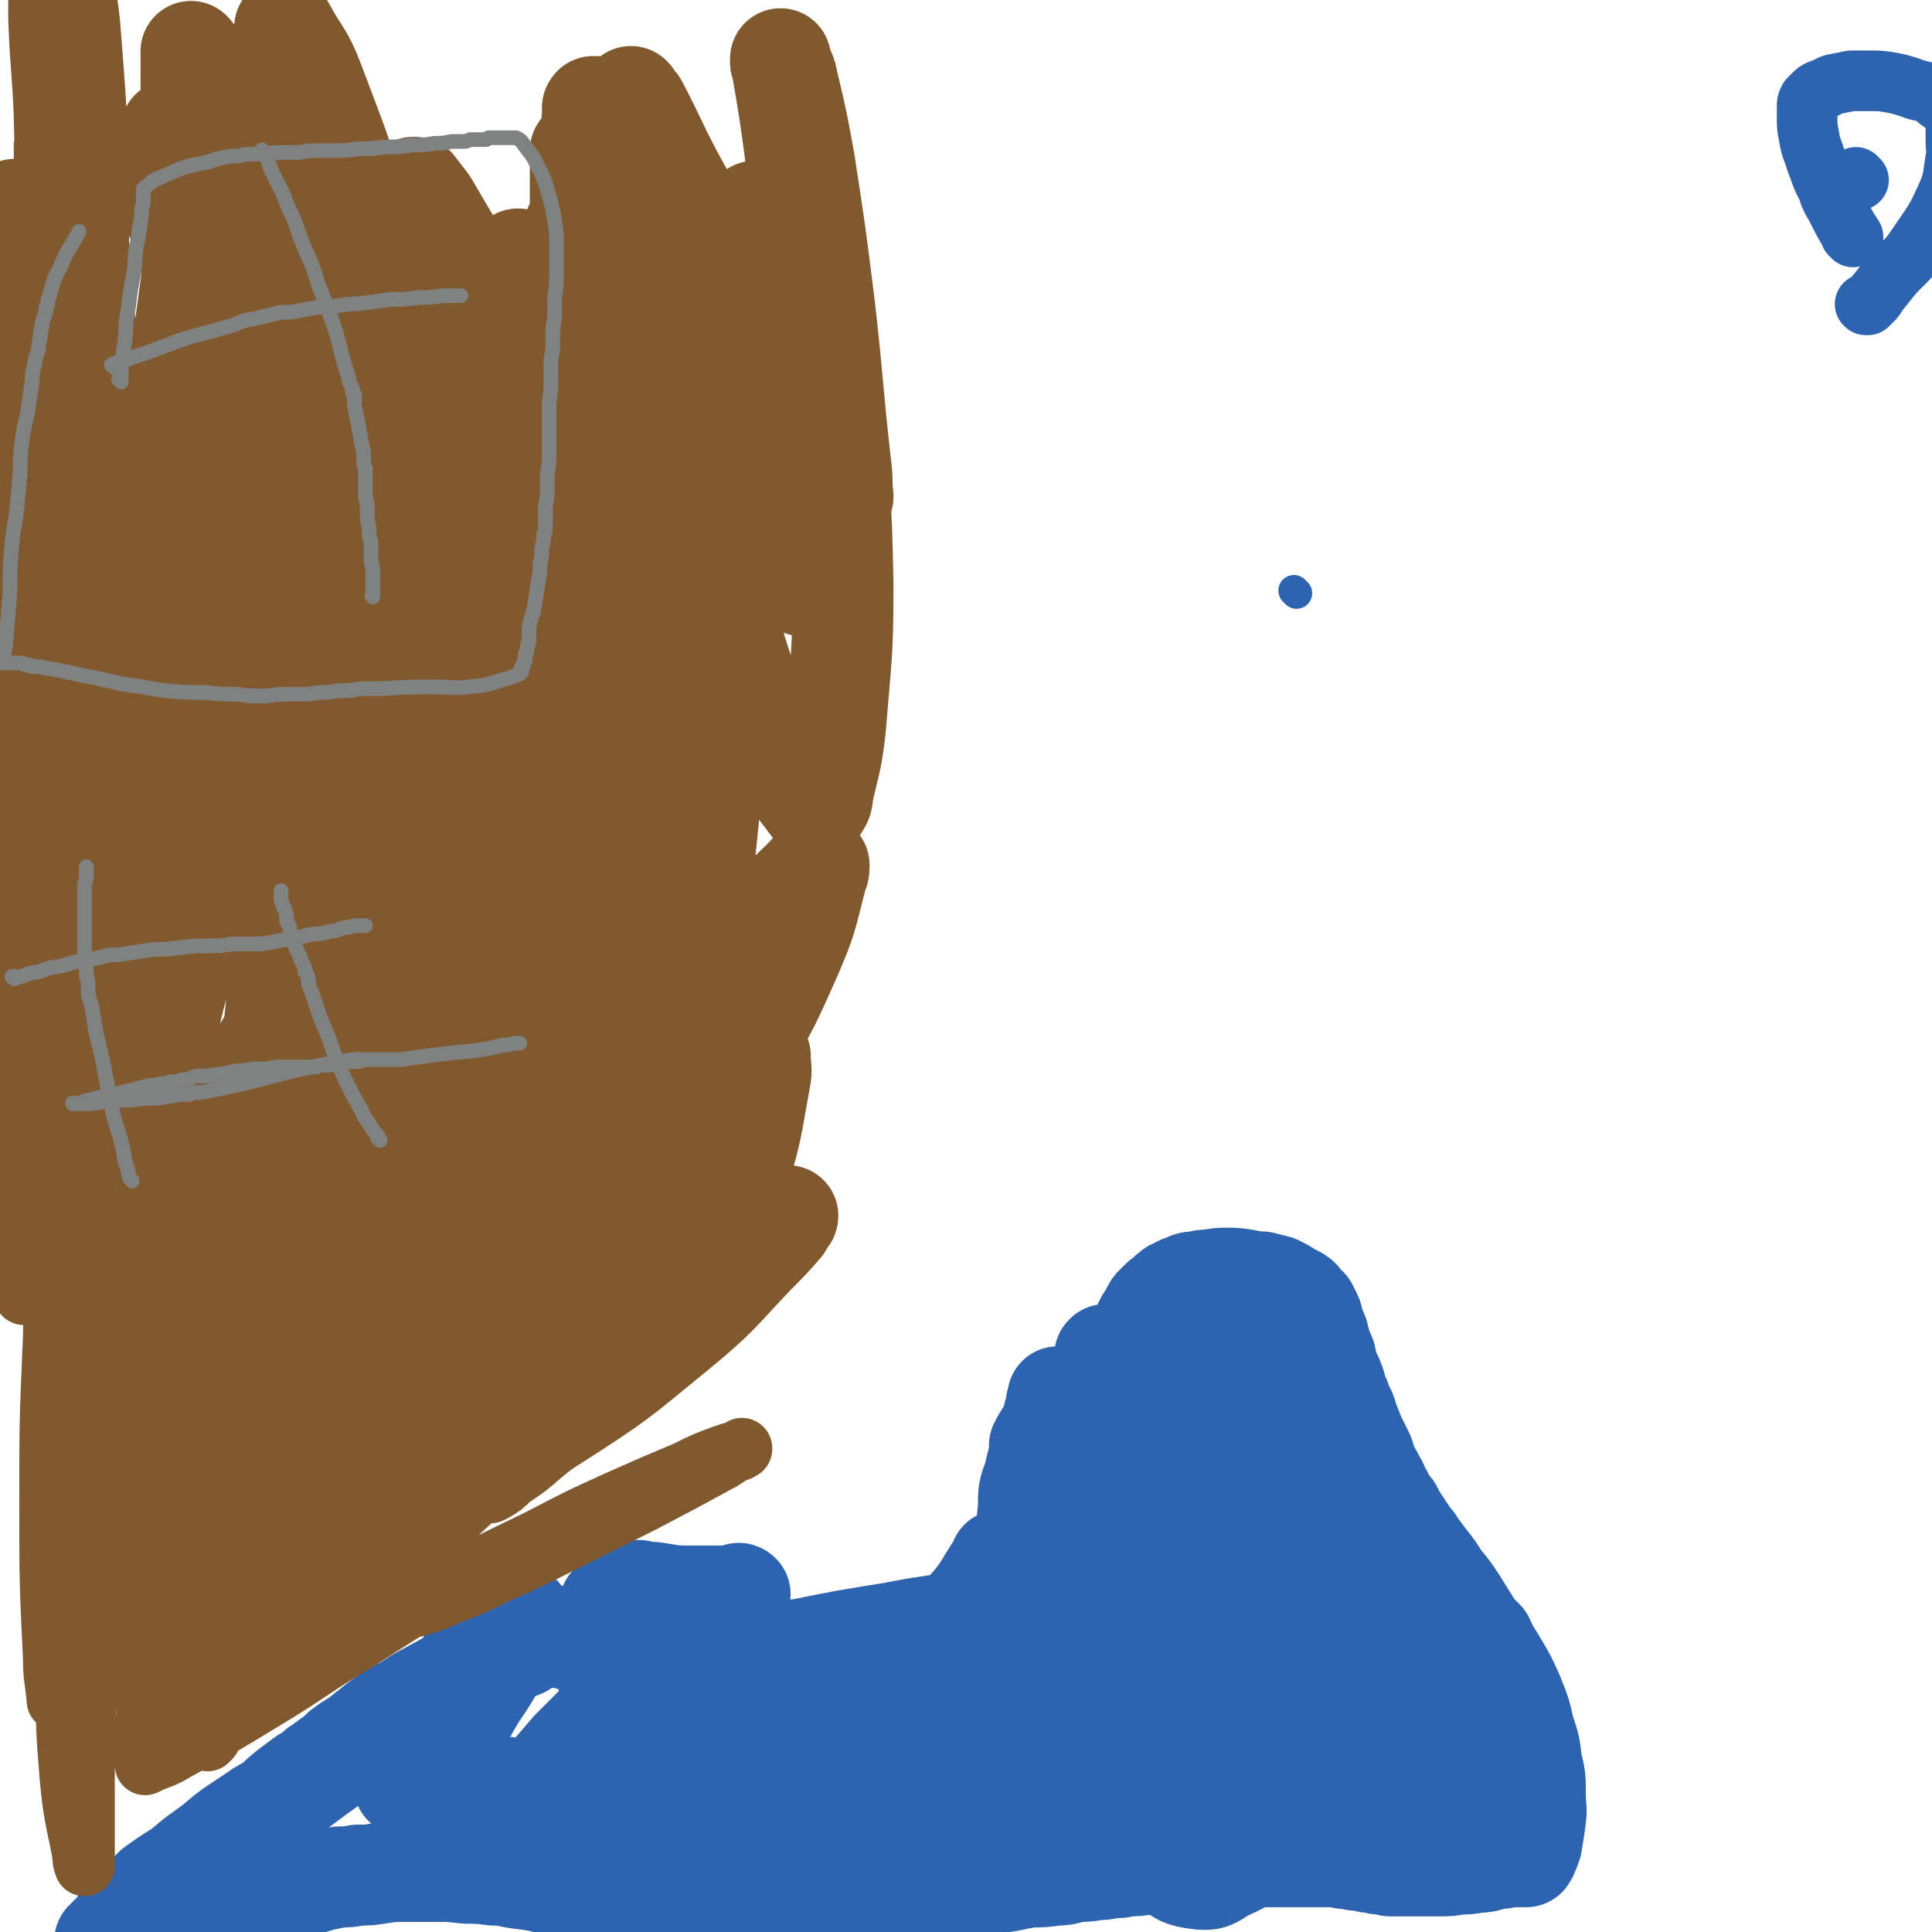
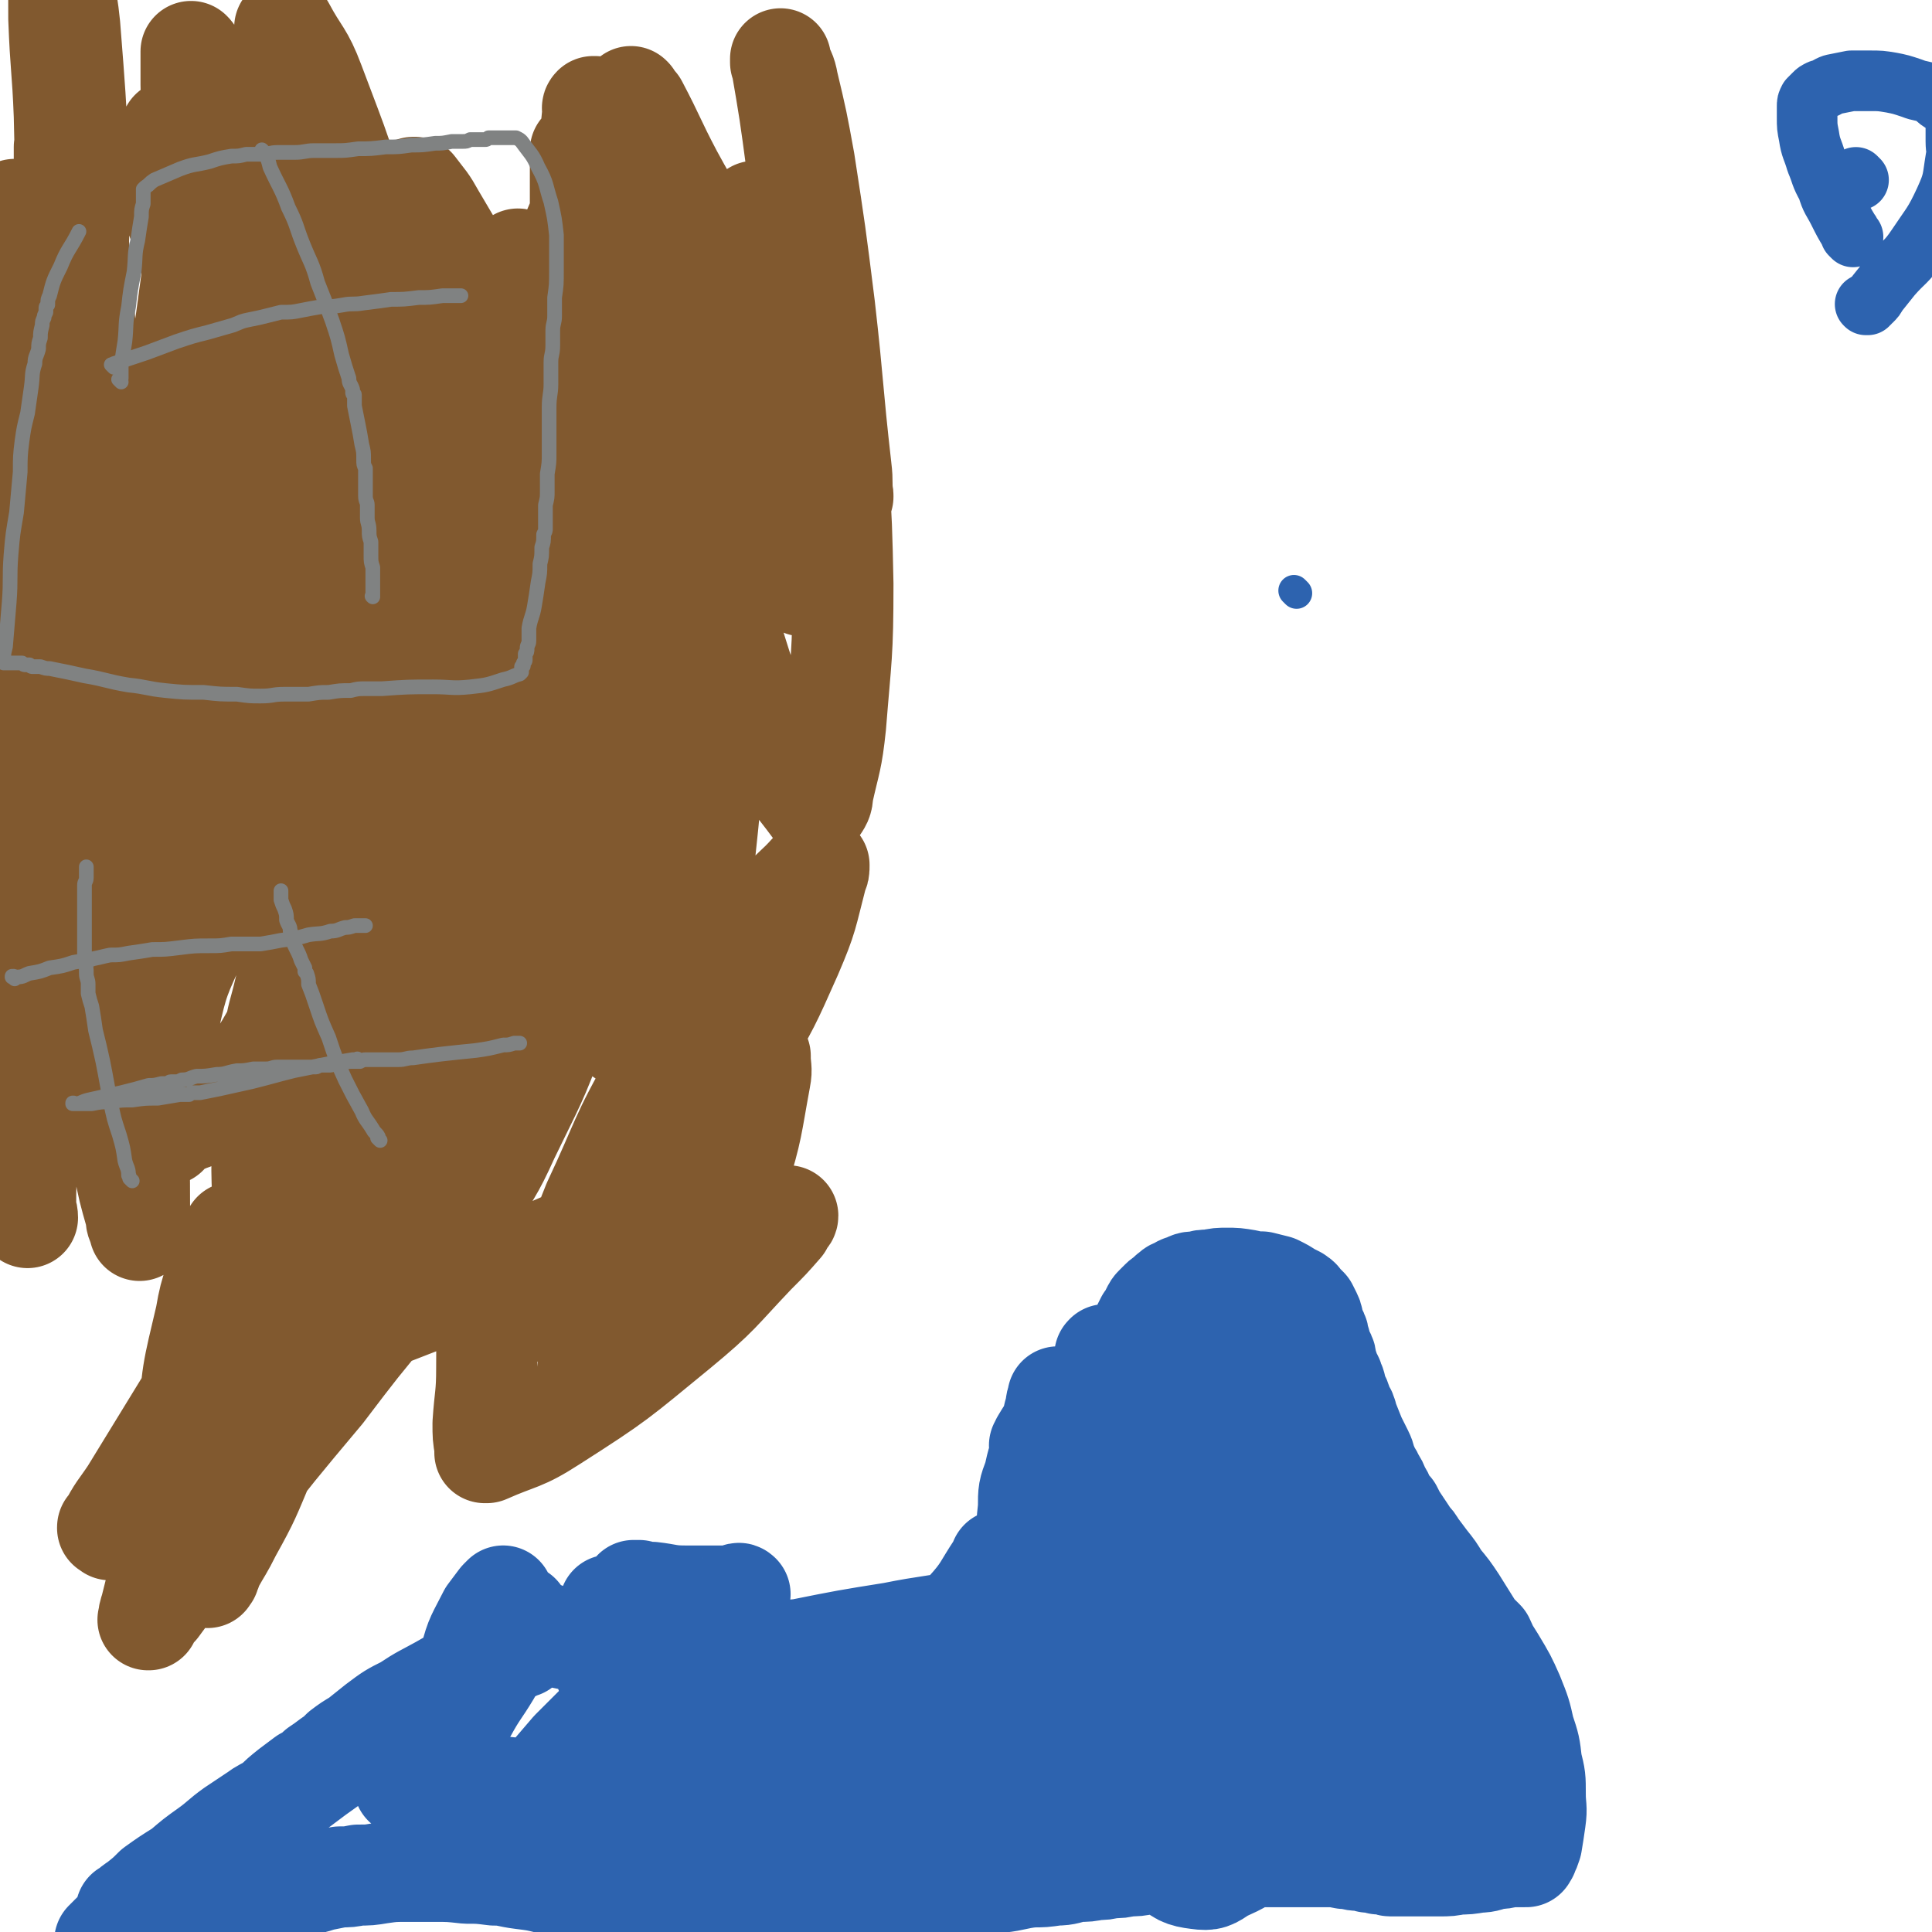
<svg xmlns="http://www.w3.org/2000/svg" viewBox="0 0 1052 1052" version="1.1">
  <g fill="none" stroke="#2D63AF" stroke-width="17" stroke-linecap="round" stroke-linejoin="round">
    <path d="M706,323c-1,-1 -1,-1 -1,-1 -1,-1 0,0 0,0 0,0 0,0 0,0 0,0 0,0 0,0 -1,-1 0,0 0,0 0,0 0,0 0,0 " />
  </g>
  <g fill="none" stroke="#2D63AF" stroke-width="33" stroke-linecap="round" stroke-linejoin="round">
    <path d="M1012,98c-1,-1 -1,-1 -1,-1 -1,-1 0,0 0,0 0,0 0,0 0,0 0,0 0,0 0,0 -1,-1 0,0 0,0 0,0 0,0 0,0 0,0 0,0 0,0 -1,-1 0,0 0,0 0,0 0,0 0,0 " />
    <path d="M1009,129c-1,-1 -1,-1 -1,-1 -1,-1 0,0 0,0 0,0 0,0 0,0 0,0 0,0 0,0 -1,-1 0,0 0,0 0,0 0,0 0,0 0,0 0,0 0,0 -1,-1 0,0 0,0 0,0 0,-1 -1,-2 -3,-5 -3,-5 -6,-11 -3,-6 -4,-6 -6,-13 -4,-7 -3,-7 -6,-14 -2,-7 -3,-7 -4,-14 -1,-5 -1,-5 -1,-10 0,-3 0,-3 0,-6 0,-2 0,-2 1,-4 0,0 0,0 1,-1 1,-1 1,-1 2,-2 1,-1 1,-1 3,-2 4,-1 4,-2 7,-3 5,-1 5,-1 10,-2 5,0 5,0 10,0 6,0 6,0 12,1 5,1 5,1 11,3 5,2 5,1 10,3 4,2 3,3 7,5 3,3 4,3 6,6 2,3 1,3 1,7 0,4 0,4 0,8 0,5 1,5 0,9 -2,12 -1,12 -6,23 -6,13 -7,13 -15,25 -6,9 -7,8 -14,16 -4,5 -4,5 -8,10 -1,2 -1,2 -3,4 0,0 -1,0 -1,0 0,0 0,1 0,1 0,0 -1,0 -1,0 0,0 0,1 0,1 0,0 0,0 -1,0 0,0 0,0 0,0 0,0 0,0 0,0 -1,-1 0,0 0,0 " />
  </g>
  <g fill="none" stroke="#2D63AF" stroke-width="55" stroke-linecap="round" stroke-linejoin="round">
    <path d="M70,1042c-1,-1 -1,-1 -1,-1 -1,-1 0,0 0,0 0,0 0,0 0,0 0,0 0,0 0,0 -1,-1 0,0 0,0 0,0 0,0 0,0 0,0 0,0 0,0 -1,-1 0,0 0,0 0,0 0,0 0,0 1,-1 1,-1 1,-1 2,-2 2,-2 5,-4 5,-4 5,-4 9,-8 7,-5 7,-5 15,-10 7,-6 7,-6 14,-11 7,-5 7,-6 14,-11 6,-4 6,-4 12,-8 4,-3 5,-3 10,-6 4,-4 4,-4 9,-8 4,-3 4,-3 8,-6 4,-2 4,-2 7,-5 3,-2 3,-2 7,-5 3,-2 3,-2 6,-5 4,-3 4,-3 9,-6 5,-4 5,-4 10,-8 8,-6 8,-6 16,-10 9,-6 10,-6 19,-11 7,-4 7,-4 14,-8 5,-2 5,-3 10,-5 4,-2 4,-2 8,-4 3,-1 2,-2 5,-3 1,-1 1,-1 2,-1 0,0 0,0 0,0 0,0 0,0 1,0 0,0 0,0 0,0 0,0 0,0 1,0 0,0 0,0 0,0 0,0 0,0 1,0 0,0 0,0 0,0 0,0 0,0 1,0 0,0 0,0 0,0 0,0 0,0 1,0 0,0 0,0 0,-1 0,0 0,0 0,0 1,0 1,0 1,0 0,0 0,-1 0,-1 0,0 1,0 1,0 0,0 0,0 0,0 0,0 0,0 0,0 -1,-1 0,0 0,0 0,0 0,0 -1,1 -9,5 -9,4 -19,10 -16,9 -15,9 -31,18 -12,7 -12,7 -24,14 -7,5 -7,5 -14,10 -6,4 -6,4 -11,8 -7,5 -7,5 -14,10 -8,6 -8,6 -16,12 -10,7 -10,7 -20,15 -11,8 -11,8 -22,17 -12,9 -12,9 -24,19 -8,7 -8,7 -16,13 -4,3 -3,3 -7,6 -1,1 -1,1 -3,3 -2,1 -2,1 -4,3 0,0 0,0 0,1 0,0 -1,0 -1,0 0,0 0,0 0,1 0,0 0,0 -1,0 0,0 0,0 0,1 0,0 0,0 -1,0 0,0 0,0 0,0 0,0 0,0 0,0 1,0 1,0 2,0 11,-2 11,-2 22,-5 18,-4 18,-4 35,-9 10,-3 10,-3 20,-6 6,-2 6,-3 13,-5 5,-2 5,-2 11,-3 4,-1 4,-1 8,-3 4,-1 4,-1 7,-2 5,-1 5,-1 10,-2 5,0 5,0 10,-1 6,0 6,0 12,-1 7,-1 7,-1 15,-1 7,0 7,0 15,0 8,0 8,0 17,1 7,0 7,0 15,1 7,0 7,1 15,2 8,1 8,1 16,3 9,1 9,2 18,3 10,2 10,2 21,3 10,1 10,2 20,3 12,1 12,1 23,2 12,0 12,0 23,0 11,0 11,0 22,-1 11,0 11,-1 22,-2 12,-1 12,-1 25,-2 11,-1 11,0 23,-2 12,-1 12,-1 24,-3 12,-1 12,-1 23,-2 9,-1 9,-2 18,-3 6,0 6,0 13,-1 6,0 6,-1 12,-2 5,0 5,0 10,-1 4,0 4,0 8,-1 5,0 5,0 9,-1 5,0 5,0 10,-1 10,-1 9,-1 19,-2 11,0 11,0 22,-1 11,0 11,-1 22,-1 8,0 8,0 16,0 5,0 5,0 11,0 4,0 4,0 8,0 5,0 5,0 10,1 4,0 4,1 8,1 2,0 2,0 5,1 2,0 2,0 4,0 1,0 1,1 2,1 1,0 2,0 3,0 2,0 2,1 3,1 1,0 1,0 3,0 0,0 0,0 1,0 1,0 1,0 3,0 2,0 2,0 4,0 4,0 4,0 7,0 5,0 5,0 9,0 5,0 5,0 10,-1 5,0 5,0 11,-1 5,0 5,-1 10,-2 3,0 3,0 7,-1 1,0 1,0 3,0 0,0 0,0 1,0 1,0 1,0 1,0 0,0 0,0 0,0 0,0 0,0 1,0 0,0 0,0 0,0 0,0 0,0 1,0 0,0 0,0 0,0 0,0 0,0 1,0 0,0 0,0 0,0 0,0 0,0 1,0 0,0 0,0 0,0 0,0 0,-1 0,-1 0,0 1,0 1,-1 1,-2 1,-2 2,-5 1,-6 1,-6 2,-13 1,-7 0,-7 0,-14 0,-9 0,-9 -2,-17 -1,-9 -1,-9 -4,-18 -2,-9 -2,-9 -6,-19 -4,-9 -4,-9 -10,-19 -5,-8 -5,-8 -11,-16 -5,-8 -5,-8 -10,-16 -4,-6 -4,-6 -9,-12 -3,-5 -3,-5 -7,-10 -3,-4 -3,-4 -6,-8 -2,-4 -3,-3 -5,-7 -2,-3 -2,-3 -4,-6 -2,-3 -2,-3 -4,-7 -2,-2 -2,-2 -4,-5 -1,-3 -1,-3 -3,-6 -1,-3 -1,-3 -3,-6 -1,-3 -2,-3 -3,-6 -2,-4 -1,-4 -3,-8 -2,-4 -2,-4 -4,-8 -2,-5 -2,-5 -4,-10 -1,-4 -1,-4 -3,-7 -1,-4 -1,-4 -3,-7 -1,-3 0,-4 -2,-7 0,-2 -1,-2 -2,-5 -1,-3 -1,-3 -2,-6 0,-2 0,-2 -1,-4 -1,-2 -1,-2 -2,-4 0,-2 0,-2 -1,-4 0,-2 0,-2 -1,-4 -1,-2 -1,-2 -2,-4 0,-2 0,-3 -1,-5 -1,-2 -1,-2 -2,-4 0,0 0,0 -1,-1 0,0 0,0 -1,-1 0,0 0,0 0,0 0,0 0,0 -1,-1 0,0 0,0 -1,-1 0,-1 -1,-1 -2,-2 -2,-1 -2,-1 -4,-2 -3,-2 -3,-2 -7,-4 -4,-1 -4,-1 -8,-2 -4,0 -4,0 -8,-1 -6,-1 -6,-1 -11,-1 -4,0 -5,0 -9,1 -4,0 -4,0 -7,1 -4,0 -4,0 -7,2 -2,0 -2,0 -4,2 -2,0 -2,0 -4,2 -1,0 0,1 -2,2 -1,1 -1,0 -3,2 -1,1 -1,1 -3,3 -1,1 -1,1 -2,3 -1,3 -1,3 -3,5 -1,2 -1,2 -2,4 0,3 0,3 -1,6 0,5 -1,5 -1,10 0,7 0,7 1,14 0,8 1,8 2,16 2,10 2,10 4,20 2,10 2,9 5,19 2,6 2,6 4,12 1,4 1,4 3,8 1,3 1,3 2,6 1,4 1,4 2,8 1,5 1,5 1,10 0,3 0,3 0,7 0,2 0,2 0,5 0,2 0,2 -1,5 0,2 0,2 -1,5 0,2 0,2 -1,4 0,3 0,4 -2,7 -1,3 -1,3 -2,6 -2,4 -2,4 -4,8 -3,5 -3,5 -6,10 -4,5 -4,5 -8,9 -3,5 -3,5 -7,9 -5,4 -5,4 -9,8 -3,3 -4,3 -7,6 -1,2 -1,2 -3,4 0,0 0,0 -1,1 0,0 0,0 -1,0 0,0 0,0 0,1 0,0 0,0 -1,0 0,0 0,0 0,1 0,0 0,0 -1,0 0,0 0,0 0,1 0,0 0,0 0,0 0,0 0,0 -1,0 0,0 0,0 0,0 0,0 0,0 0,0 -1,-1 0,0 0,0 2,-2 2,-3 4,-5 9,-9 9,-8 18,-17 8,-8 8,-8 15,-15 6,-6 6,-6 11,-11 5,-6 5,-7 9,-13 6,-7 6,-7 11,-15 6,-8 5,-8 10,-16 4,-8 4,-8 8,-17 3,-7 3,-7 5,-14 2,-6 2,-6 4,-13 2,-6 2,-6 4,-13 2,-6 1,-6 3,-12 0,-4 0,-4 1,-8 0,-1 1,-1 1,-3 0,0 0,0 0,-1 0,0 0,0 0,0 0,0 0,0 0,-1 0,0 0,0 0,0 0,0 0,0 0,0 -1,-1 0,0 0,0 0,2 0,2 -1,4 -1,10 -1,10 -2,20 -1,7 -1,7 -2,13 0,1 0,1 -1,3 0,0 0,0 -1,1 0,0 0,0 0,0 0,0 0,0 -1,0 -2,-1 -2,-1 -3,-3 -9,-9 -10,-8 -18,-18 -6,-9 -5,-9 -10,-19 -2,-5 -2,-5 -4,-10 0,-1 0,-1 -1,-3 0,0 0,0 0,0 0,0 0,0 0,-1 0,0 0,0 0,0 0,0 0,0 0,-1 0,0 0,0 0,0 0,0 -1,0 0,0 0,-1 1,0 1,0 0,0 0,1 0,1 0,0 1,0 2,1 2,2 1,2 4,5 1,2 2,2 4,4 0,0 0,0 1,1 0,0 0,1 0,1 0,0 1,0 1,0 0,0 0,0 0,0 0,0 0,0 1,0 0,0 0,0 0,0 0,0 0,0 1,0 0,0 0,1 0,1 7,7 8,6 15,15 14,17 15,17 27,37 11,21 11,22 19,44 8,19 8,19 12,38 4,16 3,17 5,33 1,8 1,8 1,16 0,4 0,4 0,7 0,1 0,1 0,2 0,1 0,1 0,1 0,0 0,0 0,0 -1,-3 -1,-3 -3,-6 -8,-18 -8,-18 -17,-36 -10,-21 -9,-21 -19,-41 -8,-15 -8,-15 -16,-29 -6,-12 -6,-12 -12,-24 -4,-10 -4,-10 -8,-20 -2,-6 -1,-6 -3,-12 0,-4 -1,-4 -1,-9 0,-2 0,-2 0,-5 0,-2 0,-2 0,-4 0,0 0,0 0,-1 0,0 0,0 0,0 0,0 0,0 0,-1 0,0 0,0 0,0 0,0 0,0 0,-1 0,0 0,0 0,0 0,0 0,-1 0,0 -1,0 0,0 0,1 0,5 0,5 -1,10 0,5 0,5 -1,10 0,1 0,1 0,3 0,0 0,0 0,0 0,0 0,0 0,0 -2,-6 -3,-5 -5,-11 -5,-17 -5,-17 -9,-35 -2,-11 -2,-11 -4,-22 0,-4 0,-4 0,-9 0,-1 0,-1 0,-3 0,0 0,0 0,0 0,0 0,0 0,-1 0,0 0,0 0,0 1,0 1,0 1,0 1,1 1,1 2,2 6,9 6,9 11,18 6,10 6,10 11,20 4,9 4,9 8,18 5,10 5,10 8,20 3,9 3,9 6,18 3,10 3,10 6,21 4,13 3,13 7,26 4,9 4,9 8,19 3,6 2,6 5,12 3,6 3,6 6,11 3,6 3,6 7,12 4,5 4,5 8,10 3,4 4,4 8,7 2,2 2,2 4,4 2,1 2,1 4,3 1,0 1,0 2,0 1,0 1,1 1,1 0,0 0,0 0,0 1,1 1,1 1,1 0,0 0,0 0,0 1,1 1,1 1,1 0,0 0,0 0,0 1,1 1,1 1,1 0,0 0,0 0,0 1,1 1,1 1,1 0,0 0,0 0,0 0,0 0,0 0,0 -1,-1 -1,0 -2,-1 -10,-3 -10,-3 -21,-7 -14,-5 -14,-4 -27,-9 -6,-2 -6,-3 -11,-5 -1,-1 -2,-1 -3,-2 0,0 0,0 0,-1 5,-7 4,-9 12,-14 15,-10 16,-11 33,-17 15,-5 16,-4 31,-5 11,0 12,0 23,2 4,0 4,1 8,2 1,0 1,0 3,0 0,0 0,0 0,1 0,0 1,0 1,0 0,0 0,0 1,1 1,2 1,2 2,5 2,5 2,5 4,10 1,3 1,3 2,7 0,1 0,1 1,2 0,0 0,0 0,1 0,0 0,0 0,0 0,0 0,0 0,1 0,0 0,0 0,0 0,0 0,0 0,0 0,0 0,0 -1,-1 -1,-2 -1,-2 -3,-5 -2,-4 -2,-4 -5,-9 0,-1 -1,-1 -2,-3 0,0 0,0 0,-1 0,0 0,0 0,0 0,0 0,0 0,0 0,0 0,-1 0,0 -1,2 0,3 -1,7 -1,15 -1,15 -4,30 -2,12 -2,12 -6,24 -4,11 -4,11 -9,21 -5,8 -5,8 -10,15 -3,5 -3,4 -7,8 -1,2 -1,2 -3,4 -3,1 -3,2 -6,3 -4,1 -4,1 -8,1 -5,0 -6,-1 -10,-3 -6,-3 -6,-3 -11,-6 -4,-4 -5,-4 -8,-8 -2,-4 -2,-5 -3,-9 0,-8 -1,-9 2,-15 5,-10 5,-12 14,-19 10,-9 11,-8 24,-13 12,-5 12,-4 25,-7 7,-1 7,0 14,0 2,0 2,0 5,0 0,0 0,0 1,0 0,0 0,1 0,1 0,1 0,1 -1,1 -3,7 -2,7 -7,13 -7,9 -7,10 -16,16 -6,6 -7,5 -15,9 -6,2 -6,2 -13,4 -4,1 -4,1 -9,2 -2,1 -2,1 -5,1 -1,0 -1,0 -2,-1 -2,0 -2,0 -5,-1 -3,-1 -3,-1 -6,-3 -3,-2 -2,-2 -5,-4 -2,-3 -3,-3 -5,-7 -1,-2 -1,-2 -3,-5 -1,-2 -1,-3 -2,-5 -3,-4 -3,-4 -6,-7 -8,-6 -8,-7 -16,-10 -14,-5 -15,-5 -29,-6 -18,-1 -18,0 -36,2 -16,2 -16,3 -32,7 -13,4 -13,4 -26,8 -8,2 -8,2 -15,5 -3,1 -3,1 -6,2 0,0 0,0 -1,0 -1,0 0,1 -1,1 0,0 0,0 0,0 0,0 0,0 0,0 -1,-1 0,0 0,0 2,0 2,0 3,-1 12,-2 12,-2 23,-4 11,-2 11,-2 23,-5 3,0 3,0 7,-1 1,0 1,0 3,0 0,0 0,0 0,0 0,0 0,0 0,0 0,1 0,1 0,2 -4,9 -4,9 -10,17 -6,11 -7,11 -14,22 -3,4 -3,4 -7,8 0,1 -1,1 -2,2 0,0 0,0 0,1 0,0 0,0 0,0 3,0 3,0 6,-1 22,-4 22,-3 43,-8 24,-5 24,-6 47,-12 9,-2 9,-2 18,-5 2,0 2,0 4,-1 0,0 0,0 1,0 0,0 0,0 0,0 -8,3 -7,4 -15,6 -23,8 -23,8 -46,14 -19,6 -19,6 -38,10 -14,2 -14,2 -28,4 -9,1 -9,1 -17,1 -4,0 -4,0 -7,0 -1,0 -1,0 -2,0 0,0 0,0 -1,0 0,0 0,0 0,0 0,0 0,0 1,-1 12,-3 12,-4 25,-7 26,-4 26,-4 52,-7 15,-1 15,0 30,0 4,0 4,0 9,0 2,0 2,0 3,0 0,0 0,0 1,0 0,0 0,0 0,0 -4,1 -4,1 -9,2 -23,6 -23,7 -47,11 -26,4 -27,4 -53,7 -18,2 -18,1 -36,3 -6,0 -6,0 -13,1 -1,0 -1,0 -3,0 0,0 0,0 -1,0 0,0 0,0 0,0 11,-1 11,0 23,-1 33,-3 33,-3 67,-6 23,-2 23,-2 47,-4 9,-1 9,-1 18,-3 2,0 2,0 4,0 0,0 0,0 0,0 -6,0 -7,0 -13,-1 -37,0 -37,-1 -74,0 -38,0 -38,0 -76,2 -26,0 -26,1 -53,2 -14,0 -14,-1 -29,0 -3,0 -3,1 -6,1 -1,0 -1,0 -2,0 0,0 0,0 -1,0 0,0 1,0 1,0 4,0 4,0 8,1 24,1 24,2 48,2 23,0 23,-1 46,-2 11,-1 11,-1 23,-3 3,0 3,0 7,-1 0,0 0,0 1,0 0,0 0,0 0,0 -16,-1 -16,-2 -31,-3 -34,-1 -34,-1 -67,0 -25,1 -25,2 -49,3 -12,1 -12,1 -25,2 -4,0 -4,0 -8,1 0,0 0,0 -1,0 0,0 -1,0 -1,0 0,0 0,0 1,0 7,1 7,1 15,1 23,1 23,1 46,1 13,0 13,0 26,-1 4,0 4,1 7,0 0,0 0,0 1,-1 0,0 0,0 0,0 -18,-6 -18,-7 -37,-11 -37,-9 -37,-8 -75,-14 -24,-4 -24,-3 -49,-5 -12,-1 -12,-1 -25,-3 -3,0 -3,0 -6,0 -1,0 -1,0 -2,0 0,0 0,0 0,0 0,0 0,0 0,0 14,3 14,4 29,7 33,5 33,6 67,9 27,3 27,2 55,3 16,0 16,0 31,0 5,0 5,0 9,0 1,0 2,0 3,0 0,0 0,0 -1,0 -9,0 -9,0 -18,0 -35,1 -35,0 -70,2 -32,2 -32,2 -63,5 -21,2 -21,2 -41,4 -8,1 -8,1 -16,3 -2,0 -2,0 -4,0 0,0 0,0 -1,0 0,0 0,0 0,0 1,0 1,0 2,1 14,2 14,2 28,3 20,1 20,1 40,1 8,0 8,0 16,-1 2,0 2,-1 5,-1 0,0 0,0 1,0 0,0 0,0 0,0 0,0 0,-1 0,-1 -6,-3 -6,-4 -13,-6 -15,-5 -15,-5 -30,-9 -9,-2 -9,-1 -17,-3 -2,0 -2,0 -5,-1 0,0 0,0 -1,0 0,0 0,0 0,0 1,0 1,0 1,0 11,-5 11,-5 21,-10 17,-6 17,-6 33,-12 7,-2 6,-3 13,-6 1,0 1,0 3,-1 1,0 1,0 1,0 0,0 0,0 0,0 1,0 1,0 1,0 0,0 0,0 0,0 1,0 1,0 1,0 0,0 0,0 0,0 1,0 1,0 1,0 0,0 0,0 0,0 0,0 0,0 0,0 -1,-1 0,0 0,-1 0,0 0,0 0,0 0,-2 0,-2 1,-4 1,-6 1,-6 2,-12 0,-3 0,-3 0,-6 0,-1 0,-1 0,-2 0,0 0,0 0,-1 0,0 0,0 0,-1 0,0 0,0 0,-1 0,0 0,0 0,0 0,0 0,0 0,0 0,0 0,0 -1,0 -3,3 -3,3 -7,6 -8,8 -8,8 -17,17 -6,7 -6,7 -12,14 -4,4 -4,4 -8,8 -3,3 -3,3 -7,5 -5,2 -5,2 -10,2 -4,0 -5,0 -9,-3 -7,-6 -9,-6 -13,-15 -4,-13 -5,-14 -4,-27 1,-17 2,-18 8,-34 3,-12 4,-12 10,-24 3,-4 3,-4 6,-8 1,-1 1,-1 2,-2 0,0 0,0 0,0 0,0 0,0 0,0 -1,4 0,5 -2,9 -8,21 -8,21 -17,41 -8,17 -9,17 -19,32 -4,8 -4,8 -9,14 -2,3 -3,2 -5,5 0,0 0,0 -1,1 0,0 0,0 0,1 0,0 0,0 -1,0 0,0 0,0 0,0 0,0 0,-1 0,-1 1,-4 0,-4 2,-8 7,-18 6,-18 16,-34 11,-17 12,-17 25,-32 7,-7 7,-7 14,-13 2,-2 2,-2 5,-4 0,0 0,0 1,-1 0,0 0,0 0,0 0,0 0,0 0,0 -1,3 -1,3 -2,5 -7,14 -7,14 -14,27 -6,10 -7,10 -13,21 -2,3 -2,3 -5,6 0,0 0,0 -1,1 0,0 0,0 0,0 0,0 -1,0 0,0 0,-1 0,-1 1,-2 5,-9 4,-10 10,-19 7,-10 8,-10 15,-21 4,-4 4,-4 7,-8 1,-1 1,-1 3,-3 0,0 0,0 0,0 0,0 0,0 1,-1 0,0 0,0 0,0 0,0 0,0 1,0 0,0 0,0 0,0 0,0 0,0 1,1 2,1 2,1 5,2 2,0 2,0 4,1 3,1 3,1 6,2 4,1 4,1 9,2 5,0 5,0 9,-1 4,0 4,-1 7,-3 2,-1 1,-1 3,-3 1,0 0,0 1,-1 0,0 0,0 1,0 0,-1 0,-1 0,-2 0,-2 0,-2 0,-4 0,-1 0,-1 0,-3 0,0 0,0 0,-1 0,0 0,0 0,0 0,0 0,0 0,-1 0,0 0,0 0,0 0,0 0,0 0,1 0,0 0,0 0,0 -1,1 -1,1 -1,3 -1,3 -1,3 -3,6 0,3 0,3 -1,5 0,2 0,2 -1,4 0,3 0,3 1,6 0,3 0,3 1,6 2,5 1,5 4,9 6,6 6,7 13,11 9,6 9,6 20,9 12,4 13,3 26,5 13,2 13,2 26,2 10,0 10,0 19,-1 6,0 6,0 12,-1 4,0 4,0 7,-1 1,0 1,0 3,-1 0,0 0,0 0,0 0,0 1,0 1,0 0,0 0,0 0,-1 0,0 0,0 0,0 0,0 0,-1 0,-1 -1,-1 -1,0 -3,-1 -4,-2 -3,-2 -7,-4 -2,-1 -2,-1 -5,-2 0,0 0,0 -1,0 0,0 0,0 -1,0 0,0 0,0 0,0 0,0 0,0 0,0 7,0 7,1 13,1 23,0 23,0 47,-1 20,0 21,-1 41,-3 15,-2 15,-3 30,-5 10,-2 10,-2 20,-4 4,0 4,0 7,-1 1,0 1,0 2,0 0,0 0,0 1,0 0,0 0,0 0,0 0,0 0,0 1,0 0,0 0,0 0,0 -1,1 -2,1 -3,2 -12,7 -12,8 -24,15 -12,8 -12,8 -25,16 -3,2 -3,2 -7,5 -1,0 -1,0 -2,0 0,0 0,1 0,1 0,0 0,0 0,0 1,-1 0,-1 1,-3 6,-12 6,-12 13,-23 9,-18 10,-18 19,-35 8,-15 7,-15 15,-29 6,-11 6,-11 12,-23 4,-6 4,-6 7,-12 1,-2 1,-3 2,-5 0,0 0,0 1,0 0,0 0,0 0,-1 0,0 0,0 0,0 0,0 0,0 0,0 -1,-1 0,0 0,0 -1,5 -1,6 -2,11 -4,12 -4,12 -8,24 -3,8 -3,8 -7,16 -1,3 -2,3 -4,7 0,1 0,1 -1,2 0,0 -1,0 -1,0 0,0 0,1 0,1 0,0 0,0 0,0 0,-1 0,-1 0,-2 4,-14 4,-14 9,-27 6,-16 7,-16 14,-32 3,-6 3,-6 6,-13 0,-1 0,-1 1,-3 0,0 0,0 0,-1 0,0 0,0 0,-1 0,0 0,0 0,0 0,0 0,0 0,1 0,2 0,2 0,4 -1,14 -1,14 -3,28 -2,12 -3,12 -6,25 -1,4 -1,3 -3,7 0,1 0,1 0,2 0,0 -1,0 -1,0 0,0 0,0 0,-1 -2,-15 -4,-15 -5,-30 -2,-26 -1,-26 -1,-51 0,-16 0,-16 1,-32 0,-7 0,-7 0,-14 0,-2 0,-2 0,-4 0,0 0,0 0,-1 0,0 0,0 0,-1 0,0 0,0 0,0 0,0 0,-1 0,0 -1,0 0,0 0,1 0,9 0,9 -1,18 -1,16 -1,16 -3,32 0,8 0,8 -2,16 0,2 0,2 -1,5 0,1 0,1 0,2 0,0 0,0 0,0 0,0 0,0 0,1 0,0 0,0 0,0 0,-2 0,-2 1,-4 6,-14 5,-14 13,-28 7,-14 7,-14 16,-27 3,-4 4,-4 8,-8 1,-1 1,-1 3,-2 0,0 0,0 1,0 7,2 7,1 13,5 10,6 10,6 18,15 8,9 8,9 14,20 5,8 4,9 7,18 2,4 1,4 2,9 0,1 0,1 0,3 0,0 0,0 0,1 0,0 0,0 0,0 0,0 0,0 0,0 -1,-11 0,-12 0,-23 0,-22 0,-22 -1,-44 0,-10 0,-10 -1,-20 0,-3 0,-3 0,-6 0,-1 0,-1 0,-2 0,0 0,0 0,0 0,0 0,0 0,0 4,12 4,12 9,23 8,21 8,21 16,42 4,10 3,10 7,21 1,2 1,2 2,5 0,1 0,1 0,2 0,0 0,0 0,0 0,0 0,0 0,1 0,0 0,0 0,0 0,0 0,0 0,0 1,0 1,0 1,0 2,-2 2,-2 4,-4 4,-2 4,-2 7,-5 1,0 1,0 2,-1 0,0 1,0 1,0 1,0 1,0 1,1 5,13 7,12 8,26 3,25 4,26 0,52 -4,27 -5,28 -15,53 -8,21 -9,21 -21,39 -11,17 -11,17 -25,31 -9,8 -9,8 -20,13 -6,4 -7,5 -14,4 -8,-1 -10,-2 -16,-8 -11,-13 -12,-15 -17,-31 -6,-20 -5,-22 -3,-43 1,-19 2,-19 9,-37 7,-17 7,-17 18,-31 10,-13 12,-12 25,-23 7,-6 7,-6 15,-11 2,-1 2,-1 5,-2 0,0 0,0 1,0 0,0 1,0 1,1 0,3 0,3 0,7 -2,17 0,18 -4,35 -6,20 -7,20 -17,39 -8,16 -8,15 -18,29 -7,10 -7,9 -15,18 -3,3 -3,3 -7,6 0,0 0,1 -1,1 0,0 -1,0 -1,0 0,0 0,0 0,-1 0,-9 -1,-9 0,-17 3,-17 3,-17 8,-33 3,-8 3,-8 7,-16 1,-3 1,-2 3,-5 0,0 0,0 0,-1 0,0 0,0 0,-1 0,0 0,0 0,0 -1,1 -1,2 -2,3 -12,16 -12,17 -26,31 -21,21 -21,22 -44,41 -20,16 -20,16 -42,29 -16,9 -16,9 -34,16 -8,3 -8,3 -16,5 -5,0 -6,1 -9,-1 -4,-2 -5,-4 -6,-9 -2,-12 -3,-13 0,-25 4,-17 5,-18 15,-33 10,-14 11,-14 24,-25 9,-8 10,-7 21,-12 5,-3 6,-3 12,-5 2,0 2,0 4,0 0,0 0,0 1,0 0,0 0,0 0,0 0,1 0,1 -1,2 -7,10 -5,11 -14,19 -14,13 -14,13 -30,24 -9,6 -10,5 -21,9 -4,2 -4,1 -9,3 -1,0 -1,0 -3,0 0,0 0,0 0,0 0,0 0,0 0,0 1,-1 0,-2 2,-3 9,-6 8,-7 18,-12 11,-6 11,-5 22,-9 3,-1 4,-1 7,-2 1,0 1,0 2,0 0,0 0,0 1,0 0,0 0,1 0,1 -6,7 -6,8 -13,14 -18,13 -18,14 -38,25 -13,8 -14,7 -28,14 -5,2 -5,1 -9,3 -1,0 -1,0 -2,0 0,0 0,0 0,0 3,-3 2,-4 6,-7 25,-18 24,-19 52,-34 28,-15 29,-13 59,-25 13,-5 13,-4 27,-8 4,-1 4,0 8,-1 0,0 0,0 1,0 0,0 0,0 0,0 -12,5 -12,5 -24,9 -29,9 -29,10 -59,16 -25,6 -25,5 -51,7 -20,1 -20,1 -39,-1 -15,-1 -15,-1 -30,-4 -7,-1 -7,-2 -14,-4 -3,-1 -3,-1 -6,-3 -2,-1 -2,-1 -4,-3 -2,-1 -2,-1 -3,-3 -1,0 -1,0 -1,-1 0,-1 0,-1 0,-2 3,-9 1,-9 6,-17 9,-14 10,-14 21,-27 9,-10 9,-9 18,-18 3,-3 3,-3 7,-6 0,-1 1,-1 2,-2 0,0 0,0 0,0 0,0 0,0 0,0 0,0 0,0 0,0 -1,-1 -1,0 -1,0 -4,1 -4,1 -8,1 -11,0 -11,0 -21,0 -9,0 -9,-1 -18,-2 -4,0 -4,0 -7,-1 -1,0 -1,0 -2,0 0,0 0,0 -1,0 0,0 0,0 0,0 0,0 0,0 0,0 2,3 2,3 4,6 17,17 15,19 34,34 21,17 21,17 45,29 18,9 19,8 39,13 18,4 18,4 37,6 13,0 13,0 26,-2 8,-1 8,-2 16,-4 4,-1 4,-1 7,-4 4,-3 4,-3 7,-7 4,-5 4,-6 6,-12 3,-8 3,-8 4,-17 2,-10 1,-10 2,-19 0,-8 0,-8 0,-15 0,-6 0,-6 0,-11 0,-3 -1,-3 -1,-6 0,-1 0,-1 0,-2 0,0 0,0 0,-1 0,0 0,0 0,0 0,0 0,0 0,-1 0,0 0,0 0,0 0,0 0,0 0,0 -1,-1 0,0 -1,0 0,1 0,1 0,1 0,0 0,0 0,0 0,1 0,1 -1,1 0,0 0,0 0,0 0,1 -1,1 -1,1 0,0 0,-1 0,-1 2,-11 1,-11 4,-22 5,-20 5,-20 11,-39 3,-9 3,-9 6,-18 1,-2 1,-2 2,-5 0,0 0,0 0,0 0,0 0,0 0,-1 0,0 0,0 0,0 0,0 0,-1 0,0 -1,0 0,1 0,3 -1,11 0,11 -2,22 -2,13 -3,13 -6,27 -2,7 -3,7 -6,15 -1,3 -2,3 -4,7 0,1 0,1 -1,3 0,0 0,0 -1,0 0,0 0,0 0,0 0,0 0,-1 0,-1 -1,-13 -2,-13 -2,-27 0,-19 1,-19 3,-38 1,-8 1,-8 3,-15 0,-2 0,-2 1,-4 0,-1 0,0 0,-1 0,0 0,0 0,0 0,0 0,-1 0,0 -2,11 -1,13 -3,26 -5,24 -5,24 -13,47 -6,18 -6,18 -14,36 -5,8 -5,8 -10,16 -1,3 -2,3 -4,6 0,0 0,0 -1,0 0,0 0,1 0,1 0,0 0,0 0,0 0,0 0,-1 0,-1 1,-5 1,-5 2,-10 4,-11 4,-11 8,-22 1,-4 2,-4 4,-8 0,-1 0,-1 0,-2 0,0 0,0 0,0 0,0 0,0 0,0 -1,-1 0,0 0,0 -1,2 -1,2 -2,3 -8,12 -7,13 -17,24 -10,12 -10,12 -22,22 -8,8 -8,8 -17,13 -8,5 -9,5 -18,8 -5,2 -5,2 -11,4 -2,0 -2,0 -5,0 0,0 0,0 -1,0 0,0 0,0 0,0 0,0 0,0 -1,0 0,0 0,0 0,0 0,0 0,0 0,-1 0,0 0,0 1,0 2,-2 2,-2 4,-3 3,-2 3,-2 6,-4 1,0 1,0 2,-1 0,0 0,0 0,0 0,0 0,0 0,0 0,0 0,-1 0,0 -1,0 -1,0 -2,1 -10,3 -10,3 -19,5 -9,3 -9,3 -18,5 -3,0 -3,0 -7,0 -1,0 -1,0 -2,0 0,0 0,0 0,0 -1,0 -1,0 -1,-1 0,0 -1,0 -1,-1 0,-4 0,-4 0,-9 0,-4 0,-4 1,-8 0,-1 0,-1 1,-3 0,0 0,0 0,0 0,0 0,0 0,-1 0,0 0,0 0,0 0,0 0,0 0,-1 0,0 0,0 0,0 0,0 0,0 0,-1 0,0 0,0 0,0 0,0 0,0 0,0 -1,-1 0,0 0,0 0,0 0,0 0,0 0,0 0,0 0,0 -1,-1 0,0 0,0 0,0 0,0 0,0 10,-2 10,-2 20,-3 25,-5 25,-5 50,-9 20,-4 20,-3 40,-7 12,-2 12,-2 25,-4 4,-1 4,-1 9,-2 1,0 1,0 3,-1 0,0 0,0 1,0 0,0 0,0 0,0 0,0 0,0 1,-1 0,0 0,0 0,0 0,0 0,0 0,-1 0,-1 0,-1 -1,-3 0,-3 0,-3 -1,-5 0,-2 0,-2 -1,-4 0,-4 0,-4 -1,-7 -1,-7 -1,-7 -2,-14 0,-9 0,-10 1,-19 0,-9 0,-9 3,-17 2,-9 2,-9 6,-17 2,-5 2,-5 5,-11 1,-2 1,-2 2,-4 0,0 0,0 1,-1 0,0 0,0 0,0 0,0 0,0 0,0 0,0 0,-1 0,0 -2,1 -2,2 -4,5 -3,4 -3,4 -6,9 0,1 0,1 -1,2 0,0 0,0 0,0 " />
  </g>
  <g fill="none" stroke="#81592F" stroke-width="33" stroke-linecap="round" stroke-linejoin="round">
-     <path d="M83,936c-1,-1 -1,-1 -1,-1 -1,-1 0,0 0,0 0,0 0,0 0,0 0,0 0,0 0,0 -1,-1 0,0 0,0 0,-2 0,-2 0,-5 0,-24 -1,-24 0,-49 1,-32 2,-32 4,-65 1,-18 0,-18 2,-36 0,-16 1,-16 2,-31 1,-15 1,-15 2,-30 0,-12 0,-12 1,-24 0,-8 -1,-8 0,-16 0,-3 1,-3 1,-5 0,-1 0,-1 0,-2 0,0 0,0 0,0 0,0 0,0 0,0 0,3 0,3 1,6 0,24 1,24 1,47 0,27 -1,27 -3,55 0,15 -1,15 -1,31 0,6 0,6 0,12 0,3 0,3 0,5 0,0 0,0 0,1 0,1 0,1 0,1 0,0 0,0 0,1 0,0 0,0 0,0 -2,-5 -3,-5 -5,-10 -11,-37 -12,-37 -20,-74 -8,-35 -6,-35 -11,-70 -2,-15 -1,-15 -3,-29 0,-6 0,-6 -1,-12 0,0 0,0 0,0 0,0 0,0 0,-1 0,0 0,0 0,0 0,6 0,6 -1,13 -1,38 -3,38 -1,76 1,35 2,35 6,70 3,24 4,24 8,48 3,19 3,19 7,38 3,14 3,14 6,28 2,12 3,12 5,23 1,4 1,5 2,9 0,1 1,1 1,3 0,0 0,0 0,0 0,1 0,1 0,2 0,0 0,-1 0,-1 -1,-3 -1,-3 -2,-6 -6,-20 -7,-20 -12,-39 -6,-24 -6,-24 -9,-49 -3,-24 -3,-25 -3,-49 0,-26 0,-26 4,-52 3,-26 4,-26 9,-51 5,-20 6,-20 11,-40 4,-15 3,-15 8,-30 2,-8 2,-7 5,-15 0,-2 -1,-2 0,-4 0,0 1,0 1,-1 0,0 0,0 0,0 0,0 0,0 0,0 0,0 -1,-1 0,0 0,13 3,14 3,29 -1,38 -1,38 -5,75 -3,30 -5,29 -10,58 -4,21 -5,21 -8,41 -3,13 -2,13 -5,27 -2,7 -2,7 -4,13 0,2 1,3 0,5 0,0 -1,0 -1,1 0,0 0,0 0,0 0,0 -1,0 -1,0 -2,-1 -2,-1 -3,-3 -10,-28 -12,-28 -19,-58 -10,-45 -8,-45 -13,-91 -4,-32 -3,-33 -4,-65 -1,-22 -1,-22 -2,-44 -1,-14 0,-14 -1,-28 0,-9 0,-9 -1,-17 0,-3 0,-3 0,-6 0,-1 0,-1 0,-2 0,0 0,0 0,0 0,0 0,0 0,-1 0,0 0,0 0,0 0,1 0,1 0,1 3,12 4,11 6,23 6,28 6,28 10,56 4,26 4,26 7,52 3,22 3,22 6,44 3,17 3,17 5,34 1,9 2,9 3,18 0,3 0,3 0,7 0,0 0,0 0,1 0,1 0,1 0,1 -1,-3 -2,-3 -2,-7 -8,-35 -9,-35 -14,-70 -7,-45 -6,-45 -9,-90 -2,-32 -2,-33 -3,-65 0,-20 0,-20 0,-41 0,-9 0,-9 0,-18 0,-3 -1,-3 -1,-5 0,-1 0,-1 0,-2 0,0 0,0 0,0 0,0 0,0 0,-1 0,0 0,0 0,0 0,0 -1,-1 0,0 0,4 1,5 2,11 3,35 3,35 5,71 1,46 1,46 0,92 0,40 -1,40 -2,79 0,31 1,31 0,62 -1,35 -1,35 -3,70 0,21 -1,20 -2,41 0,8 0,8 0,16 0,2 0,2 0,4 0,0 0,0 0,0 0,0 0,0 0,0 -1,-12 -2,-12 -2,-23 -2,-42 -2,-42 -2,-83 0,-46 0,-46 2,-92 1,-41 1,-40 3,-81 1,-34 0,-34 2,-69 0,-21 0,-21 2,-42 0,-9 0,-9 1,-17 0,-2 0,-2 0,-5 0,0 0,0 0,0 0,0 0,0 0,-1 0,0 0,0 0,0 0,1 0,1 0,1 3,17 4,17 5,34 4,39 4,39 6,79 1,39 0,39 1,78 0,38 -1,38 -1,75 0,34 0,34 0,68 0,31 -1,31 -1,61 0,26 0,26 -1,52 0,18 0,18 0,36 0,7 0,7 0,14 0,1 0,1 0,3 0,1 0,1 0,1 0,0 0,0 0,1 0,0 0,0 0,0 0,0 0,0 0,0 -1,-3 -1,-3 -1,-6 -4,-21 -5,-21 -7,-43 -2,-25 -2,-25 -2,-51 0,-19 0,-19 2,-39 2,-14 3,-14 5,-28 3,-10 2,-10 5,-20 1,-3 1,-3 3,-5 0,-1 0,-1 1,-2 0,0 0,0 0,0 0,0 0,0 1,0 0,0 0,0 0,0 1,0 1,0 1,1 6,10 7,9 11,20 7,16 7,17 11,34 3,15 2,15 4,30 1,13 0,13 0,26 0,8 0,8 -1,16 0,4 0,4 0,8 0,1 0,1 0,2 0,1 0,1 0,1 0,0 0,0 0,0 0,1 0,1 0,1 0,0 0,0 0,0 8,-4 9,-3 17,-8 24,-13 24,-13 47,-27 25,-15 24,-16 49,-31 24,-15 24,-16 49,-30 26,-14 26,-14 53,-27 21,-11 21,-11 43,-21 18,-8 18,-8 37,-16 10,-5 10,-5 21,-9 3,-1 3,-1 7,-2 1,0 1,-1 2,-1 0,0 0,0 0,0 0,0 0,0 0,0 0,0 0,-1 0,0 -6,2 -6,3 -11,6 -22,12 -22,12 -43,23 -22,11 -22,11 -44,22 -18,9 -18,9 -36,17 -12,6 -12,6 -25,11 -9,4 -9,4 -19,7 -5,1 -5,1 -10,3 -2,0 -2,1 -5,2 -2,0 -2,0 -5,1 -2,1 -2,1 -4,2 -1,0 -1,0 -2,1 0,0 0,0 -1,0 0,0 0,0 0,0 0,0 0,0 -1,0 0,0 0,0 0,0 0,0 0,0 1,-1 8,-12 7,-13 17,-24 20,-23 20,-23 43,-44 18,-16 18,-15 37,-30 9,-7 10,-6 20,-13 2,-2 2,-3 5,-5 0,0 0,0 1,-1 0,0 0,0 1,0 0,0 0,0 0,0 0,0 0,0 0,0 0,0 0,0 -1,0 -4,4 -3,5 -8,9 -9,9 -9,9 -19,17 -8,7 -8,7 -17,13 -4,4 -4,4 -9,7 -1,0 -1,0 -2,1 0,0 0,0 0,0 0,0 -1,0 -1,0 0,0 0,0 0,-1 -1,-10 -3,-10 -2,-20 3,-30 2,-31 9,-61 7,-30 9,-30 20,-60 7,-21 8,-21 17,-42 4,-9 4,-9 8,-18 1,-2 1,-2 3,-5 0,0 0,0 0,0 0,0 0,0 0,-1 0,0 0,0 0,0 0,0 0,0 0,1 0,2 0,2 -1,4 -3,14 -2,15 -6,29 -5,18 -5,19 -12,36 -6,16 -7,16 -14,30 -5,10 -6,10 -11,19 -2,4 -3,3 -5,7 0,0 0,1 0,1 0,0 0,0 -1,0 0,0 0,0 0,0 1,-4 1,-4 2,-8 7,-23 6,-23 14,-46 5,-15 6,-14 13,-29 1,-3 1,-3 3,-6 0,0 0,0 1,-1 0,0 0,0 0,0 0,0 0,0 0,0 0,1 1,1 1,3 -2,20 0,21 -4,41 -5,28 -6,28 -13,55 -4,14 -5,13 -10,27 -2,4 -2,4 -4,8 0,1 0,1 -1,2 0,0 0,0 0,0 0,-6 0,-6 1,-13 7,-38 6,-39 15,-77 9,-37 10,-37 20,-73 6,-21 7,-21 13,-41 2,-7 2,-7 5,-15 0,-1 0,-1 0,-3 0,0 1,0 1,-1 0,0 0,0 0,0 0,0 0,0 0,1 1,7 2,7 2,14 1,27 1,27 0,54 0,27 -1,27 -3,54 -1,21 -2,21 -4,42 -1,12 -1,12 -2,25 0,3 0,3 0,6 0,0 0,0 0,1 0,0 0,0 0,0 2,-12 2,-12 4,-24 7,-40 7,-40 14,-80 5,-28 6,-28 10,-55 1,-11 1,-11 2,-22 0,-2 0,-2 0,-5 0,0 0,0 0,0 0,0 0,0 0,0 -1,4 -1,4 -2,8 -7,29 -7,29 -15,57 -10,31 -10,31 -22,61 -8,22 -9,22 -18,44 -8,17 -8,17 -16,33 -5,10 -5,10 -11,19 -1,2 -2,2 -4,5 0,0 0,0 -1,0 -2,-4 -3,-4 -4,-8 -6,-32 -8,-33 -9,-65 -1,-39 1,-39 5,-77 3,-29 5,-29 10,-57 3,-17 3,-17 6,-34 1,-5 1,-5 2,-10 0,-1 0,-1 0,-2 0,0 0,0 0,-1 0,0 0,0 0,0 0,3 0,3 -1,6 -8,30 -5,31 -17,59 -15,35 -16,36 -36,68 -14,22 -15,22 -33,41 -7,8 -8,8 -16,14 -3,2 -4,3 -6,1 -7,-7 -9,-7 -12,-17 -11,-39 -13,-40 -16,-81 -3,-44 1,-45 5,-89 2,-31 4,-31 8,-61 3,-15 2,-15 5,-29 0,-3 0,-3 1,-7 0,0 0,0 0,-1 0,0 0,0 0,0 1,4 1,4 2,9 4,31 6,31 7,63 2,38 1,39 -2,77 -2,35 -3,35 -7,71 -4,25 -4,25 -8,51 -2,16 -2,16 -5,33 -1,5 -1,5 -3,10 0,1 0,1 0,2 0,0 -1,0 -1,0 -2,-6 -2,-7 -2,-14 -3,-46 -5,-46 -3,-93 1,-44 3,-44 7,-89 2,-24 3,-23 6,-47 1,-7 1,-7 1,-13 0,-1 0,-2 0,-3 0,0 0,0 0,1 0,3 1,3 1,6 -1,32 2,32 -1,64 -6,48 -6,48 -17,95 -10,44 -12,44 -25,87 -9,29 -10,29 -21,58 -4,11 -4,11 -8,22 -1,3 -1,3 -3,5 0,0 0,0 0,0 -1,-7 -2,-7 -2,-14 -4,-43 -6,-43 -6,-85 0,-41 2,-41 4,-82 2,-30 3,-30 5,-60 1,-24 1,-24 3,-48 0,-11 1,-11 2,-22 0,-3 1,-3 1,-6 0,0 0,0 0,-1 0,0 0,1 0,1 1,6 1,6 1,12 1,37 1,37 0,74 -1,30 -3,30 -5,60 -1,13 -1,13 -2,26 0,3 -1,3 -1,7 0,0 0,0 0,1 0,0 0,0 0,0 -1,-12 -2,-12 -3,-25 -4,-48 -5,-48 -8,-96 -3,-38 -2,-38 -4,-75 -1,-22 -1,-23 -3,-45 -1,-11 -1,-11 -3,-22 0,-3 0,-3 -1,-6 0,0 0,0 0,-1 0,0 0,0 0,0 0,1 0,1 0,1 -2,19 -2,19 -4,39 -3,36 -3,36 -7,72 -3,33 -2,33 -7,65 -3,29 -4,29 -10,57 -3,16 -3,16 -6,32 -1,4 -1,4 -2,7 0,0 -1,0 -1,1 0,0 0,-1 0,-1 -4,-23 -6,-23 -8,-46 -4,-53 -5,-53 -5,-106 0,-39 4,-39 5,-78 1,-24 0,-25 -2,-49 0,-7 0,-7 -1,-15 0,-1 0,-1 0,-3 0,0 0,0 0,0 0,0 0,1 0,1 3,19 3,19 6,39 6,38 6,38 12,76 6,41 7,40 13,81 6,41 6,41 11,81 4,38 3,38 6,75 3,32 3,32 6,64 2,22 2,22 4,43 1,9 1,9 3,17 0,2 0,2 0,4 0,0 0,1 0,1 0,-2 0,-3 1,-5 4,-31 3,-31 9,-62 7,-42 7,-42 16,-83 6,-26 6,-26 14,-50 2,-10 3,-9 7,-18 1,-2 1,-2 3,-4 0,0 0,0 0,0 0,0 1,0 1,0 4,6 4,6 7,13 6,21 8,21 11,43 4,24 4,24 3,48 -1,19 -2,19 -6,39 -3,13 -5,12 -9,25 -3,6 -3,6 -5,11 -1,1 -1,1 -2,3 0,0 0,0 0,1 0,0 0,0 0,0 0,1 0,1 0,1 0,0 0,0 0,0 5,-2 5,-2 10,-5 29,-14 29,-13 57,-29 26,-14 25,-15 50,-31 14,-8 14,-8 29,-17 3,-2 4,-2 7,-4 1,0 1,-1 2,-1 0,0 0,0 0,0 0,0 0,1 0,1 -10,14 -10,14 -20,28 -22,27 -22,26 -44,53 -14,16 -14,17 -28,33 -5,7 -5,6 -11,13 -1,1 -1,1 -2,3 0,0 0,0 -1,0 0,0 0,0 0,0 2,-4 2,-4 4,-8 16,-24 16,-25 32,-48 15,-22 15,-22 31,-43 8,-11 9,-10 18,-21 3,-3 3,-2 6,-5 0,-1 0,-1 0,-1 0,0 0,0 0,0 0,0 0,-1 0,0 -15,13 -14,14 -29,27 -23,23 -23,23 -47,44 -9,8 -9,8 -19,16 -2,2 -2,2 -5,4 0,1 -1,1 -1,1 0,0 0,-1 0,-1 3,-16 1,-16 6,-32 14,-40 14,-40 31,-79 15,-34 16,-33 33,-66 12,-24 13,-23 26,-46 6,-10 6,-10 13,-20 1,-2 1,-2 2,-4 0,0 1,0 1,0 0,0 0,0 0,0 -5,19 -4,20 -11,39 -18,47 -18,47 -40,92 -16,32 -18,31 -35,62 -9,16 -9,17 -17,33 -4,7 -4,7 -8,14 -1,2 -1,2 -2,4 0,0 -1,0 -1,1 0,0 0,0 0,0 0,0 0,-1 1,-2 10,-22 9,-23 21,-44 19,-34 20,-33 42,-65 14,-18 14,-18 29,-35 5,-5 5,-4 10,-9 1,-1 1,-1 2,-2 0,0 0,0 0,0 0,0 0,-1 0,0 -7,12 -5,14 -13,27 -24,39 -24,39 -50,76 -19,28 -19,28 -40,55 -9,13 -9,12 -19,25 -2,3 -2,3 -5,6 0,0 0,0 -1,1 0,0 0,0 0,0 0,0 0,-1 0,-1 4,-10 3,-10 8,-19 13,-24 13,-24 29,-46 11,-16 12,-16 25,-31 6,-7 7,-7 13,-14 2,-2 2,-2 5,-4 0,0 0,0 0,0 0,0 1,0 1,0 0,2 0,2 -1,4 -9,26 -7,27 -20,52 -17,35 -18,34 -39,67 -11,18 -12,17 -25,35 -4,5 -4,5 -8,11 0,1 0,1 -1,2 0,0 -1,0 -1,1 0,0 0,0 0,0 0,0 0,0 0,-1 8,-10 8,-10 16,-21 20,-23 19,-24 39,-46 13,-15 14,-14 27,-28 5,-5 5,-5 10,-10 1,-1 1,-2 2,-3 0,0 1,0 1,0 0,0 0,0 0,0 -1,1 -1,1 -1,1 -17,15 -17,16 -35,31 -28,24 -28,24 -57,47 -14,12 -15,12 -29,24 -5,4 -5,4 -9,7 -1,1 -1,1 -2,1 0,0 -1,0 -1,0 0,0 0,0 0,-1 10,-17 8,-19 20,-35 32,-42 32,-42 68,-80 34,-36 35,-36 73,-68 28,-24 29,-22 58,-45 16,-11 15,-12 31,-23 4,-3 4,-3 8,-6 1,0 1,-1 1,-1 0,0 0,0 0,1 -3,3 -3,3 -7,6 -28,23 -28,23 -56,45 -37,28 -38,27 -75,55 -27,20 -26,21 -53,41 -12,9 -12,10 -24,18 -3,2 -3,2 -6,3 0,0 0,0 0,0 0,0 0,0 0,0 3,-11 1,-11 5,-21 14,-32 13,-33 29,-64 16,-28 17,-28 34,-55 13,-21 13,-21 27,-41 8,-11 8,-11 17,-21 2,-4 3,-3 6,-7 0,0 0,0 1,-1 0,0 0,0 0,0 0,0 0,-1 0,0 -1,0 0,0 0,1 -1,11 -1,11 -3,22 -3,11 -4,10 -7,21 -1,3 -1,3 -3,6 0,0 0,0 0,1 0,0 0,1 0,1 0,0 0,0 0,0 4,-3 4,-3 7,-7 21,-19 22,-18 42,-38 12,-12 12,-13 24,-26 3,-3 3,-3 6,-6 0,-1 0,-1 0,-2 0,0 1,0 1,-1 0,0 0,0 0,0 0,0 0,0 0,-1 0,0 0,0 0,0 0,0 0,0 -1,-1 0,0 0,0 0,0 -10,3 -10,2 -19,7 -19,10 -19,11 -36,24 -14,11 -14,11 -26,24 -6,6 -5,7 -11,13 -2,3 -3,2 -5,5 0,0 0,0 -1,1 0,0 0,0 0,0 0,0 -1,0 -1,0 0,-2 0,-2 0,-5 3,-17 2,-18 8,-35 7,-21 7,-21 18,-40 6,-10 8,-9 16,-18 0,0 0,0 0,0 " />
-   </g>
+     </g>
  <g fill="none" stroke="#81592F" stroke-width="55" stroke-linecap="round" stroke-linejoin="round">
    <path d="M60,833c-1,-1 -1,-1 -1,-1 -1,-1 0,0 0,0 0,0 0,0 0,0 0,0 -1,0 0,0 5,-10 6,-10 12,-19 19,-31 19,-31 38,-62 13,-20 13,-20 26,-40 12,-18 12,-18 24,-36 9,-14 9,-14 18,-28 7,-10 7,-10 15,-21 4,-6 4,-6 8,-11 1,-2 1,-2 3,-4 0,0 0,0 0,-1 0,0 0,0 0,0 0,2 1,2 1,4 -2,18 -1,18 -5,35 -5,25 -6,25 -13,49 -6,18 -6,18 -13,36 -3,9 -4,9 -7,18 -1,2 -1,3 -2,5 0,0 -1,0 -1,0 0,0 0,1 0,1 0,0 0,0 0,-1 1,-3 0,-3 1,-5 6,-20 5,-20 11,-39 6,-20 7,-20 14,-40 3,-11 4,-10 8,-21 2,-5 2,-5 4,-9 0,-2 0,-2 1,-3 0,0 0,0 0,-1 0,0 0,0 0,0 0,0 0,0 0,1 -4,17 -3,17 -9,34 -11,35 -11,35 -25,69 -11,27 -11,27 -24,53 -8,19 -8,20 -18,38 -5,10 -5,9 -10,18 -1,3 -1,3 -2,5 0,1 0,1 -1,1 0,0 0,0 0,1 0,0 0,0 0,0 0,0 0,0 0,0 -3,-7 -4,-7 -5,-15 -4,-32 -6,-33 -5,-65 1,-31 2,-32 9,-62 3,-18 5,-17 10,-34 2,-5 2,-5 4,-10 0,-1 1,-1 1,-2 0,0 0,0 0,0 0,4 0,4 -1,8 -6,35 -5,35 -12,71 -8,36 -9,36 -18,72 -5,19 -5,19 -10,38 -2,8 -2,8 -4,16 -1,3 -1,3 -1,5 0,0 0,0 0,0 0,1 0,1 0,1 0,0 0,0 0,0 0,0 -1,0 0,0 1,-4 2,-4 5,-7 20,-27 19,-27 39,-54 25,-32 25,-32 51,-63 19,-25 19,-25 39,-49 14,-17 14,-16 29,-32 6,-6 6,-6 12,-11 1,-1 1,-1 3,-3 0,0 0,0 0,0 0,0 0,0 0,0 1,0 1,0 1,0 0,0 0,0 0,0 0,1 1,1 1,1 2,14 2,14 3,29 2,26 1,26 1,52 0,15 -1,15 -2,30 0,7 0,7 1,13 0,1 0,1 0,3 0,0 0,0 1,0 18,-8 19,-6 36,-17 36,-23 35,-23 68,-50 23,-19 22,-20 42,-41 8,-8 8,-8 15,-16 1,-2 1,-2 2,-4 0,0 1,0 1,-1 0,0 0,0 0,0 0,0 -1,0 -1,0 -5,4 -5,5 -11,9 -14,14 -14,14 -28,27 -14,13 -13,14 -26,26 -11,10 -11,10 -21,20 -7,6 -7,6 -14,11 -2,2 -2,2 -5,4 -1,1 -1,1 -2,1 0,0 0,0 0,0 0,0 0,0 -1,0 0,-1 -1,-1 -1,-2 1,-14 1,-14 3,-27 5,-22 5,-22 13,-43 6,-15 7,-15 14,-30 4,-9 5,-8 9,-16 1,-2 1,-2 2,-4 0,0 0,0 1,-1 0,0 0,0 0,0 0,0 0,0 0,0 -1,3 0,3 -1,5 -8,20 -7,20 -16,39 -8,16 -9,16 -19,32 -3,6 -3,6 -7,11 0,1 -1,1 -2,2 0,0 0,0 0,1 0,0 0,0 0,0 1,-2 0,-3 1,-5 9,-22 8,-23 19,-43 15,-30 15,-30 34,-57 12,-17 13,-17 28,-33 5,-6 6,-5 12,-11 1,-1 1,-2 3,-3 0,0 0,0 1,0 0,0 0,0 0,1 0,5 1,6 0,11 -5,27 -4,27 -12,53 -7,20 -9,20 -19,39 -4,9 -5,9 -10,17 -1,3 -1,2 -3,5 -1,0 0,0 -1,1 0,0 0,0 0,0 0,0 0,0 -1,0 0,0 0,0 0,0 -2,-5 -3,-5 -5,-10 -4,-12 -4,-12 -6,-23 -3,-11 -3,-11 -5,-22 -1,-8 -1,-8 -1,-15 0,-3 0,-3 0,-7 0,-1 0,-1 0,-3 0,0 0,0 0,-1 0,0 0,0 0,0 0,0 0,0 0,-1 0,0 0,0 0,0 0,0 0,0 -1,0 -3,5 -3,6 -6,11 -9,14 -9,14 -17,28 -4,6 -4,6 -8,13 -1,1 -1,1 -2,2 0,1 -1,1 -1,1 0,0 0,0 0,-1 3,-9 3,-9 7,-19 16,-34 14,-35 33,-68 16,-29 17,-29 37,-56 15,-20 15,-20 32,-39 7,-9 8,-8 16,-17 2,-2 2,-2 4,-4 0,0 0,0 1,0 0,0 0,0 0,0 0,3 0,3 -1,5 -6,23 -5,23 -14,44 -12,27 -12,27 -26,51 -13,21 -13,21 -27,41 -11,15 -11,15 -23,30 -6,8 -7,8 -13,16 -3,3 -3,3 -6,6 -1,0 -1,1 -2,2 0,0 0,0 0,0 0,0 0,0 -1,0 0,0 0,0 0,0 0,0 0,0 -1,0 0,0 0,0 0,0 0,0 0,0 -1,0 0,0 0,0 0,0 0,0 0,0 -1,0 0,0 0,0 0,0 -4,2 -4,2 -8,4 -23,10 -23,10 -46,20 -24,10 -24,10 -48,20 -18,7 -18,7 -36,14 -10,4 -10,3 -20,6 -3,0 -3,0 -6,0 0,0 0,0 -1,0 -2,-1 -2,-1 -3,-3 -7,-14 -8,-14 -12,-29 -5,-23 -5,-24 -7,-47 -1,-23 0,-23 1,-45 2,-20 2,-20 5,-40 2,-14 3,-14 6,-27 2,-8 2,-8 4,-15 1,-2 1,-2 3,-5 0,0 0,0 1,-1 0,0 0,0 0,0 0,0 0,0 1,0 0,0 0,0 0,0 0,0 0,0 0,0 0,5 1,6 -1,10 -7,21 -7,22 -18,41 -9,15 -11,15 -24,28 -6,7 -7,6 -15,12 -2,1 -3,1 -5,2 -1,0 -1,0 -2,0 0,0 0,0 -1,-1 -3,-6 -5,-5 -6,-12 -2,-20 -3,-22 0,-42 5,-23 6,-24 16,-46 11,-22 12,-22 26,-42 13,-20 13,-19 29,-37 13,-16 14,-15 29,-30 10,-10 10,-10 21,-20 6,-6 6,-6 12,-12 1,-1 1,-1 2,-3 0,0 1,0 1,0 0,0 0,0 0,0 -1,2 -1,2 -2,4 -12,14 -12,15 -24,29 -12,12 -12,12 -25,23 -5,4 -5,4 -10,6 -6,2 -7,2 -13,2 -8,-1 -10,1 -17,-4 -12,-9 -14,-10 -21,-23 -12,-26 -12,-27 -16,-55 -5,-35 -3,-36 -3,-71 1,-34 2,-34 5,-67 2,-28 2,-28 4,-56 1,-19 2,-19 2,-39 0,-7 -1,-7 -1,-14 0,-2 0,-2 0,-4 0,0 0,0 0,-1 0,0 0,0 0,0 0,0 -1,-1 0,0 0,3 1,4 1,8 -2,29 -1,30 -5,58 -5,39 -7,39 -14,77 -6,33 -7,32 -11,65 -4,27 -4,27 -6,53 -2,20 -1,20 -2,39 0,10 0,10 0,20 0,2 0,2 0,5 0,0 0,0 0,1 0,0 0,0 0,0 -2,-7 -3,-7 -4,-14 -10,-42 -12,-42 -18,-84 -7,-46 -6,-47 -9,-93 -3,-45 -1,-45 -3,-90 -1,-39 0,-39 -1,-78 -1,-26 -2,-26 -3,-53 0,-18 0,-18 -1,-35 0,-1 0,-1 0,-2 0,0 0,0 0,-1 0,0 0,0 0,0 0,1 0,1 0,2 3,20 5,20 7,40 3,38 3,38 5,76 1,39 -1,39 -1,77 1,34 1,34 2,69 0,30 1,30 2,61 0,27 0,27 1,54 0,24 0,24 0,47 0,16 0,16 1,31 0,5 0,5 0,10 0,1 0,1 0,2 0,0 0,0 0,1 0,0 0,0 0,0 0,-1 0,-2 -1,-4 -2,-25 -3,-25 -4,-50 -2,-44 -2,-44 -3,-88 -2,-44 -2,-44 -3,-88 0,-38 0,-38 -1,-75 0,-21 0,-21 -1,-42 0,-7 0,-7 0,-13 0,-1 0,-1 0,-2 0,0 0,0 0,0 0,1 0,1 1,3 4,26 5,26 7,52 4,51 5,51 4,103 0,57 0,57 -5,115 -4,60 -5,60 -11,120 -8,80 -9,80 -16,161 -1,11 -1,11 -1,23 0,3 0,3 1,6 0,0 0,0 0,0 0,-3 -1,-3 -1,-7 -2,-34 -3,-34 -3,-67 1,-50 2,-50 5,-100 3,-52 3,-52 7,-104 4,-64 6,-64 11,-127 0,-8 0,-8 0,-17 0,-2 0,-2 0,-4 0,0 0,0 0,0 0,0 0,0 0,1 1,15 2,15 2,30 -2,39 -1,39 -5,78 -5,47 -6,47 -12,94 -5,44 -7,43 -10,87 -4,44 -3,44 -4,89 0,3 1,3 1,5 0,1 0,1 0,2 0,0 1,0 1,0 0,-4 -1,-4 -1,-9 -1,-38 -2,-38 -1,-76 0,-50 2,-50 3,-100 1,-56 0,-56 0,-112 0,-46 0,-46 0,-93 0,-35 0,-35 0,-69 0,-19 -1,-19 -1,-38 0,-5 1,-5 1,-10 0,-1 0,-1 0,-2 0,0 0,1 0,1 0,0 0,0 0,1 1,18 1,18 3,35 4,39 3,39 8,78 4,43 4,43 9,86 5,46 5,46 10,92 5,44 3,44 8,88 5,40 5,40 11,79 5,30 5,30 10,59 3,15 3,15 7,29 0,4 1,4 2,7 0,1 0,1 0,1 0,0 0,0 0,0 0,-6 0,-6 0,-12 0,-41 -1,-41 -1,-82 0,-41 0,-41 1,-82 0,-31 1,-31 2,-61 0,-16 0,-16 0,-33 0,-5 -1,-5 -1,-9 0,-1 0,-1 0,-3 0,0 0,0 0,0 0,0 0,0 0,0 0,1 0,1 0,1 2,12 3,11 4,23 4,29 4,29 6,58 2,32 2,32 3,63 0,25 0,25 1,50 0,13 0,13 0,26 0,4 0,4 0,7 0,1 0,1 0,2 0,0 0,0 0,0 -1,-5 -1,-5 -1,-10 -1,-36 -2,-36 0,-71 3,-40 2,-40 9,-79 5,-36 6,-36 15,-72 8,-30 9,-30 19,-59 5,-14 6,-14 12,-28 1,-3 1,-3 3,-7 0,0 0,-1 1,-1 0,0 0,0 0,1 3,7 4,6 6,14 9,34 12,34 16,69 5,44 4,45 3,89 -1,45 -3,45 -6,90 -3,37 -4,37 -7,74 -1,23 -1,23 -1,45 0,7 1,7 2,13 0,1 0,2 0,3 0,0 0,0 1,0 10,-10 11,-9 21,-20 22,-28 21,-29 41,-58 20,-31 19,-32 39,-63 16,-25 16,-25 32,-49 10,-14 10,-14 20,-28 3,-5 3,-5 7,-10 0,-1 0,-1 1,-2 0,0 1,0 1,0 0,0 0,0 0,0 0,0 0,-1 0,0 -2,15 0,17 -3,33 -7,34 -8,35 -19,68 -11,30 -12,30 -26,59 -9,20 -10,19 -21,38 -4,7 -4,7 -8,13 -1,1 -1,1 -3,2 0,0 0,0 0,0 -4,-7 -5,-6 -7,-14 -7,-32 -9,-33 -11,-66 -2,-42 -1,-43 2,-85 4,-46 5,-46 13,-91 7,-48 9,-47 17,-94 7,-38 7,-38 14,-75 3,-17 3,-17 6,-34 1,-5 1,-5 2,-10 0,0 0,0 0,-1 0,0 0,0 0,0 2,5 3,5 3,10 6,41 8,41 9,83 0,55 0,56 -7,111 -6,49 -8,49 -20,97 -9,36 -9,36 -22,72 -13,35 -14,35 -29,70 -6,15 -7,15 -14,30 -1,2 -1,2 -3,5 0,0 0,0 0,0 0,0 -1,0 -1,-1 0,-22 -2,-22 0,-44 2,-47 3,-47 9,-93 6,-50 5,-50 15,-99 11,-57 13,-57 27,-114 14,-49 14,-49 29,-99 10,-36 9,-36 21,-71 7,-19 8,-19 16,-38 0,0 0,0 1,0 0,0 0,0 1,1 5,19 8,18 11,38 7,48 7,48 8,97 1,51 1,51 -5,103 -4,47 -6,47 -15,93 -7,36 -8,35 -17,71 -7,25 -8,25 -14,50 -2,8 -2,8 -4,15 0,1 -1,1 -1,3 0,0 0,0 0,0 0,-3 0,-3 0,-6 2,-30 0,-30 3,-60 5,-45 5,-46 13,-91 9,-46 10,-45 21,-91 8,-37 9,-37 18,-75 5,-20 4,-20 9,-39 1,-4 1,-4 3,-8 0,-1 0,-1 0,-2 0,0 0,0 1,0 1,2 1,2 2,4 7,23 10,22 14,46 8,39 9,40 9,79 0,44 -2,44 -8,88 -5,37 -7,37 -14,73 -4,20 -4,20 -8,41 -1,6 -1,6 -2,11 0,1 -1,2 -1,2 0,0 0,0 0,-1 1,-19 0,-19 2,-39 4,-47 4,-47 10,-93 4,-39 6,-39 10,-78 4,-25 3,-25 6,-50 1,-10 0,-10 1,-21 0,-2 0,-3 0,-5 0,0 1,0 1,0 0,0 0,0 0,0 1,2 2,2 2,5 7,24 10,24 13,49 4,40 3,40 3,81 0,30 -1,30 -4,61 -2,28 -3,28 -7,57 -3,18 -3,18 -6,37 -1,6 -1,6 -3,11 0,1 -1,2 -1,3 0,0 0,-1 0,-1 -4,-11 -5,-11 -7,-22 -8,-44 -8,-44 -14,-89 -5,-46 -3,-46 -7,-93 -5,-43 -4,-44 -11,-86 -6,-36 -6,-36 -15,-72 -7,-25 -7,-25 -16,-50 -4,-12 -5,-11 -10,-22 -1,-2 -1,-2 -3,-4 0,-1 -1,-1 -1,-1 0,0 0,1 0,1 -1,4 0,4 -1,8 -6,28 -5,28 -12,56 -10,36 -11,36 -22,71 -10,29 -10,29 -20,58 -6,20 -6,20 -13,40 -3,9 -3,9 -7,18 0,2 0,2 -1,4 0,0 0,1 0,1 0,0 0,0 0,-1 3,-19 2,-19 7,-38 11,-42 11,-42 24,-83 10,-33 11,-33 21,-65 6,-21 5,-22 10,-43 2,-8 1,-8 3,-16 0,-2 0,-2 0,-4 0,0 0,0 0,-1 0,0 0,0 0,0 0,0 0,0 0,1 1,17 3,17 2,34 -3,40 -3,41 -12,80 -8,35 -10,34 -22,68 -7,19 -7,19 -16,38 -2,6 -3,6 -6,11 -1,1 -1,2 -2,2 -1,-1 -1,-1 -2,-3 -10,-21 -13,-20 -20,-42 -14,-39 -13,-40 -21,-80 -8,-36 -6,-36 -12,-72 -5,-28 -5,-28 -9,-57 -3,-15 -3,-15 -6,-31 -1,-5 -1,-5 -2,-9 0,-1 0,-1 0,-3 0,0 0,0 0,0 0,0 0,0 0,0 1,2 1,2 2,4 7,24 8,24 13,49 7,39 7,39 10,78 4,36 3,37 5,73 1,25 0,25 1,50 0,9 0,9 0,19 0,2 0,2 -1,4 0,0 0,0 0,0 -1,-3 -1,-3 -2,-7 -6,-36 -8,-36 -11,-73 -4,-51 -3,-51 -4,-102 0,-43 1,-43 0,-87 0,-27 0,-27 -1,-53 0,-10 0,-10 0,-19 0,-3 0,-3 0,-5 0,0 0,0 0,0 0,0 0,0 0,0 8,15 10,14 16,30 15,40 16,40 26,81 10,42 9,42 14,84 5,38 4,39 6,77 2,28 1,28 0,57 0,14 0,14 -2,28 0,4 0,4 -1,7 0,1 0,1 -1,2 -1,0 -1,0 -2,-1 -12,-12 -14,-11 -23,-26 -18,-30 -18,-31 -32,-64 -15,-33 -14,-33 -26,-68 -11,-30 -10,-30 -20,-60 -7,-22 -7,-22 -14,-44 -3,-9 -3,-9 -6,-18 -1,-2 -1,-2 -1,-4 0,0 0,-1 0,-1 0,0 0,0 0,1 3,4 3,4 6,8 18,24 18,25 35,49 21,28 21,27 41,55 18,23 18,23 35,46 14,20 14,20 27,41 9,13 9,13 17,28 3,5 3,6 5,12 0,1 0,2 0,3 0,1 0,1 -1,1 -8,-4 -9,-4 -16,-10 -24,-22 -26,-21 -46,-47 -22,-27 -20,-29 -37,-58 -16,-28 -16,-28 -29,-57 -11,-24 -10,-24 -18,-48 -6,-17 -5,-17 -10,-33 -2,-6 -2,-6 -4,-12 0,-1 -1,-1 -1,-3 0,0 0,0 1,0 0,0 0,0 0,0 4,5 4,5 7,10 13,22 15,21 25,44 12,26 13,27 20,55 7,25 5,26 9,52 2,17 2,17 3,34 0,6 0,6 0,11 0,1 0,2 0,2 0,0 0,-1 -1,-2 -6,-25 -8,-25 -13,-51 -8,-42 -7,-42 -14,-84 -5,-32 -4,-33 -11,-65 -4,-18 -4,-18 -9,-36 -2,-6 -2,-6 -5,-11 0,-1 0,-1 -1,-2 0,0 0,0 0,0 0,9 0,9 0,18 1,44 1,44 2,88 1,46 0,46 2,91 1,41 1,41 4,82 2,33 2,33 4,66 2,23 2,23 5,45 0,7 0,7 1,14 0,1 0,1 0,3 0,1 0,1 0,1 0,0 0,0 0,0 1,-15 1,-15 2,-29 5,-42 5,-42 11,-84 5,-37 6,-37 11,-75 3,-24 3,-24 6,-48 2,-11 1,-11 3,-22 0,-2 0,-2 1,-4 0,-1 0,-1 1,-1 0,0 0,0 0,1 3,7 4,7 6,14 11,36 12,36 19,72 7,41 7,41 10,83 3,36 1,36 2,73 0,24 0,24 0,49 0,9 0,9 0,18 0,1 0,1 0,3 0,0 0,0 0,0 0,-16 -1,-16 0,-32 3,-52 4,-52 8,-103 4,-47 4,-47 9,-94 4,-40 4,-40 8,-80 2,-24 1,-24 3,-49 1,-10 1,-10 2,-20 0,-3 1,-3 1,-5 0,0 0,-1 0,-1 0,0 1,0 1,0 0,0 0,0 0,0 6,8 6,7 11,16 14,24 15,24 26,50 12,27 11,27 21,55 7,22 7,22 14,45 4,13 3,13 7,27 1,3 1,3 2,7 0,0 1,1 1,1 0,0 0,-1 0,-1 2,-26 2,-26 4,-52 2,-42 3,-42 5,-85 0,-27 0,-27 -1,-54 0,-11 0,-11 0,-22 0,-3 0,-3 0,-6 0,0 0,0 0,-1 0,0 0,0 0,0 0,0 0,0 1,0 6,11 7,10 11,22 11,32 13,32 18,66 6,35 5,36 5,72 1,28 -1,28 -3,56 -1,12 -1,12 -3,24 0,2 1,2 0,5 0,0 -1,0 -1,0 -2,-3 -2,-4 -3,-8 -7,-31 -9,-31 -14,-63 -5,-39 -4,-40 -6,-79 -2,-32 -1,-32 -1,-63 0,-20 1,-20 2,-39 0,-8 0,-8 1,-15 0,-1 -1,-1 0,-2 0,0 1,0 1,0 0,0 0,0 1,1 7,15 8,15 15,31 13,29 13,29 25,58 10,26 10,26 19,52 6,19 6,19 13,39 3,10 3,10 6,19 0,2 0,2 1,5 0,0 0,0 0,1 0,0 0,0 0,-1 0,-7 0,-7 1,-14 1,-29 1,-29 3,-58 1,-24 0,-24 2,-48 0,-11 0,-11 1,-22 0,-3 0,-3 0,-6 0,0 0,0 1,0 0,0 0,0 0,0 2,6 2,6 4,12 9,31 11,30 17,62 7,30 7,30 9,60 2,23 1,23 0,46 -1,10 -1,10 -3,19 0,2 0,2 -1,4 0,1 -1,1 -1,1 -3,-3 -4,-4 -6,-8 -16,-27 -18,-26 -31,-55 -13,-31 -11,-32 -21,-65 -7,-24 -6,-24 -12,-48 -3,-13 -3,-13 -6,-25 -1,-3 -1,-3 -1,-6 0,0 0,0 0,-1 0,0 0,0 0,0 0,0 0,0 0,1 3,7 3,6 5,14 6,20 7,20 10,41 2,17 1,17 0,34 0,9 -1,9 -3,18 0,2 0,2 -1,4 0,0 -1,0 -1,0 -4,-10 -5,-10 -7,-21 -7,-37 -7,-37 -12,-74 -4,-25 -2,-25 -5,-51 0,-10 0,-10 -1,-19 -1,-3 -1,-3 -1,-5 0,0 0,0 0,0 0,0 -1,-1 0,0 0,1 1,2 3,4 10,19 9,19 19,38 13,24 14,23 27,47 13,22 13,22 25,44 11,21 10,21 21,42 7,14 7,14 13,28 3,6 3,6 6,12 1,1 1,1 1,2 0,0 0,1 0,0 -1,-7 0,-7 -1,-15 -5,-44 -4,-44 -9,-88 -5,-40 -5,-40 -11,-79 -4,-22 -4,-22 -9,-43 -1,-6 -2,-6 -4,-11 0,-1 0,-1 0,-2 0,0 0,0 0,0 5,29 5,29 9,59 9,61 10,60 17,122 6,52 7,52 8,105 0,39 -1,39 -4,77 -2,19 -3,19 -7,37 0,4 -1,5 -3,8 0,0 -1,1 -2,0 -11,-15 -13,-15 -21,-33 -17,-36 -16,-37 -28,-75 -8,-25 -7,-25 -12,-51 -2,-10 -2,-10 -3,-20 " />
  </g>
  <g fill="none" stroke="#808282" stroke-width="8" stroke-linecap="round" stroke-linejoin="round">
    <path d="M72,643c-1,-1 -1,-1 -1,-1 -1,-1 0,0 0,0 0,0 0,0 0,0 0,0 0,0 0,0 -1,-1 0,0 0,0 0,0 0,0 0,0 0,0 0,0 0,0 -1,-1 0,0 0,0 0,0 0,0 0,0 0,0 0,0 0,0 -1,-1 0,-1 -1,-2 0,-4 -1,-4 -2,-8 -1,-7 -1,-7 -3,-14 -3,-9 -3,-9 -5,-19 -2,-10 -2,-11 -4,-21 -2,-9 -2,-9 -4,-17 -1,-7 -1,-7 -2,-13 -1,-3 -1,-3 -2,-7 0,-2 0,-3 0,-5 0,-3 -1,-3 -1,-6 0,-3 0,-3 -1,-6 0,-3 0,-3 0,-7 0,-4 0,-4 0,-8 0,-5 0,-5 0,-9 0,-4 0,-4 0,-7 0,-1 0,-1 0,-3 0,-1 0,-1 0,-2 0,-1 0,-1 0,-2 0,-2 0,-2 0,-4 0,-2 1,-2 1,-4 0,-2 0,-2 0,-3 0,0 0,0 0,-1 0,0 0,0 0,-1 0,0 0,0 0,0 0,0 0,0 0,-1 0,0 0,0 0,0 0,0 0,0 0,0 " />
    <path d="M207,621c-1,-1 -1,-1 -1,-1 -1,-1 0,0 0,0 0,0 0,0 0,0 0,0 0,0 0,0 -1,-1 0,0 0,0 0,0 0,0 0,0 0,0 0,0 0,0 -1,-1 0,0 0,0 0,0 0,0 0,0 0,0 0,0 0,0 -1,-1 0,0 0,-1 -1,-2 -2,-2 -3,-4 -3,-5 -4,-5 -6,-10 -5,-9 -5,-9 -9,-17 -5,-11 -5,-11 -9,-23 -4,-9 -4,-9 -7,-18 -2,-6 -2,-6 -4,-11 0,-3 0,-3 -1,-6 0,0 0,0 -1,-1 0,-1 0,-1 0,-2 -1,-2 -1,-2 -2,-4 -1,-3 -1,-3 -3,-7 -1,-2 -1,-2 -2,-5 0,-2 0,-2 -1,-4 0,-3 -1,-3 -2,-6 0,-3 0,-3 -1,-6 -1,-2 -1,-2 -2,-5 0,-1 0,-1 0,-2 0,0 0,0 0,-1 0,0 0,0 0,-1 0,0 0,0 0,0 0,0 0,0 0,-1 0,0 0,0 0,0 0,0 0,0 0,0 0,0 0,0 0,0 " />
    <path d="M196,578c-1,-1 -1,-1 -1,-1 -1,-1 0,0 0,0 0,0 0,0 0,0 0,0 0,0 0,0 -1,-1 0,0 0,0 0,0 0,0 0,0 0,0 0,0 0,0 -1,-1 0,0 0,0 0,0 0,0 0,0 0,0 0,0 0,0 -1,-1 0,0 0,0 0,0 0,0 0,0 -1,0 -1,0 -3,0 -6,1 -6,1 -12,2 -10,2 -10,2 -20,4 -12,3 -11,3 -23,6 -9,2 -9,2 -18,4 -5,1 -5,1 -10,2 -2,0 -2,0 -4,0 -1,0 -1,0 -2,1 -2,0 -3,0 -5,0 -6,1 -6,1 -12,2 -7,0 -7,0 -14,1 -6,0 -6,0 -12,1 -5,0 -5,0 -10,1 -3,0 -3,0 -5,0 0,0 0,0 -1,0 0,0 0,0 -1,0 0,0 0,0 0,0 0,0 0,0 -1,0 0,0 0,0 0,0 0,0 0,0 -1,0 0,0 0,0 0,0 0,0 0,0 0,0 0,0 0,0 -1,0 0,0 0,0 0,0 0,0 0,0 0,0 -1,-1 0,0 0,0 0,0 0,0 0,0 0,0 -1,0 0,0 0,-1 0,0 1,0 3,0 3,-1 7,-2 9,-2 9,-2 18,-4 8,-2 8,-2 15,-4 3,0 3,0 7,-1 2,0 2,0 3,0 1,0 1,-1 2,-1 0,0 0,0 1,0 1,0 1,0 2,0 1,0 1,0 3,-1 4,0 4,-1 8,-2 5,0 5,0 11,-1 5,0 5,-1 11,-2 4,0 4,0 9,-1 4,0 4,0 7,0 3,0 3,-1 6,-1 1,0 1,0 3,0 0,0 0,0 1,0 0,0 0,0 0,0 0,0 0,0 1,0 0,0 0,0 0,0 0,0 0,0 1,0 0,0 0,0 0,0 0,0 0,0 1,0 0,0 0,0 0,0 0,0 0,0 0,0 1,0 1,0 1,0 0,0 0,0 0,0 1,0 1,0 1,0 0,0 0,0 0,0 1,0 1,0 1,0 0,0 0,0 0,0 1,0 1,0 1,0 0,0 0,0 0,0 1,0 1,0 2,0 1,0 1,0 2,0 1,0 1,0 3,0 1,0 1,0 2,0 0,0 0,0 1,0 1,0 1,-1 3,-1 1,0 1,0 2,0 1,0 1,0 3,0 1,0 1,-1 2,-1 2,0 2,0 4,0 2,0 2,-1 5,-1 2,0 2,0 4,0 2,0 2,-1 4,-1 2,0 2,0 4,0 0,0 0,0 1,0 1,0 1,0 3,0 0,0 0,0 1,0 0,0 0,0 1,0 0,0 0,0 0,0 2,0 2,0 3,0 3,0 3,0 5,0 4,0 4,-1 8,-1 7,-1 7,-1 15,-2 9,-1 9,-1 19,-2 7,-1 7,-1 15,-3 3,0 3,0 6,-1 1,0 1,0 3,0 0,0 0,0 0,0 0,0 0,0 0,0 0,0 0,0 0,0 " />
    <path d="M8,533c-1,-1 -1,-1 -1,-1 -1,-1 0,0 0,0 0,0 0,0 0,0 0,0 0,0 0,0 -1,-1 0,0 0,0 0,0 0,0 0,0 0,0 0,0 0,0 -1,-1 0,0 0,0 0,0 0,0 0,0 0,0 -1,0 0,0 0,-1 1,0 2,0 4,0 4,-1 7,-2 6,-1 6,-1 11,-3 7,-1 7,-1 13,-3 5,-1 5,0 11,-2 5,-1 4,-1 9,-2 5,0 5,0 10,-1 7,-1 7,-1 13,-2 7,0 7,0 15,-1 8,-1 8,-1 16,-1 6,0 6,0 12,-1 3,0 3,0 6,0 0,0 0,0 1,0 0,0 0,0 1,0 0,0 0,0 0,0 0,0 0,0 1,0 0,0 0,0 0,0 0,0 0,0 0,0 1,0 1,0 1,0 0,0 0,0 0,0 1,0 1,0 1,0 0,0 0,0 0,0 1,0 1,0 1,0 0,0 0,0 0,0 1,0 1,0 1,0 0,0 0,0 0,0 1,0 1,0 1,0 0,0 0,0 0,0 0,0 0,0 1,0 0,0 0,0 1,0 6,-1 6,-1 11,-2 8,-1 8,-1 15,-3 6,-1 6,0 12,-2 4,0 4,-1 8,-2 2,0 2,0 5,-1 0,0 0,0 1,0 0,0 0,0 1,0 0,0 0,0 0,0 0,0 0,0 1,0 0,0 0,0 0,0 0,0 0,0 1,0 0,0 0,0 0,0 1,0 1,0 1,0 1,0 1,0 1,0 0,0 0,0 0,0 " />
    <path d="M62,200c-1,-1 -1,-1 -1,-1 -1,-1 0,0 0,0 0,0 0,0 0,0 0,0 0,0 0,0 -1,-1 0,0 0,0 0,0 0,0 0,0 0,0 0,0 0,0 -1,-1 0,0 0,0 0,0 0,0 0,0 1,0 1,0 1,-1 3,-1 3,-1 6,-2 6,-2 6,-2 12,-4 8,-3 8,-3 16,-6 9,-3 9,-3 17,-5 7,-2 7,-2 14,-4 5,-2 4,-2 9,-3 5,-1 5,-1 9,-2 4,-1 4,-1 8,-2 6,0 6,0 11,-1 5,-1 5,-1 11,-2 6,0 6,0 12,-1 5,-1 5,0 11,-1 8,-1 8,-1 15,-2 7,0 7,0 15,-1 6,0 6,0 13,-1 3,0 3,0 6,0 1,0 1,0 3,0 0,0 0,0 0,0 1,0 1,0 1,0 0,0 0,0 0,0 0,0 0,0 0,0 " />
    <path d="M144,83c-1,-1 -1,-1 -1,-1 -1,-1 0,0 0,0 0,0 0,0 0,0 0,0 0,0 0,0 -1,-1 0,0 0,0 0,0 0,0 0,0 0,0 0,0 0,0 -1,-1 0,0 0,0 0,0 0,0 0,0 0,0 0,0 1,1 2,4 2,4 3,8 5,11 6,11 10,22 5,10 4,10 8,20 4,10 5,10 8,21 4,10 4,10 8,21 3,9 3,9 5,18 2,7 2,7 4,13 0,3 1,3 2,6 0,1 0,1 0,2 0,1 1,0 1,1 0,0 0,0 0,1 0,0 0,0 0,0 0,0 0,0 0,1 0,0 0,0 0,0 0,0 0,0 0,1 0,0 0,0 0,0 0,0 0,0 0,1 0,0 0,0 0,0 0,1 0,1 0,2 1,5 1,5 2,10 1,5 1,5 2,11 1,4 1,4 1,8 0,3 0,3 1,5 0,2 0,2 0,3 0,0 0,1 0,1 0,0 0,0 0,1 0,0 0,0 0,0 0,0 0,0 0,1 0,1 0,1 0,3 0,3 0,3 0,6 0,3 1,3 1,5 0,4 0,4 0,7 0,3 1,3 1,7 0,3 0,3 1,6 0,4 0,4 0,7 0,4 0,4 1,7 0,4 0,4 0,7 0,1 0,1 0,3 0,0 0,0 0,1 0,0 0,0 0,0 0,0 0,0 0,1 0,0 0,0 0,0 0,0 0,0 0,1 0,0 0,0 0,0 0,0 0,0 0,1 0,0 0,0 0,0 0,0 0,0 0,1 0,0 0,0 0,0 0,0 0,0 0,1 0,0 0,0 0,0 0,0 0,0 0,0 0,0 0,0 0,0 -1,-1 0,0 0,0 " />
    <path d="M66,208c-1,-1 -1,-1 -1,-1 -1,-1 0,0 0,0 0,0 0,0 0,0 0,0 0,0 0,0 -1,-1 0,0 0,0 0,0 0,0 0,0 0,0 0,0 0,0 -1,-1 0,0 0,0 0,0 1,-1 1,-1 0,-4 0,-4 0,-7 1,-7 1,-7 2,-13 1,-9 0,-9 2,-19 1,-9 1,-9 3,-19 1,-9 0,-9 2,-17 1,-7 1,-7 2,-13 0,-4 0,-4 1,-7 0,-2 0,-2 0,-3 0,0 0,0 0,-1 0,0 0,0 0,-1 0,0 0,0 0,0 0,0 0,0 0,-1 0,0 0,0 0,0 0,0 0,0 0,-1 0,0 0,0 0,0 0,0 0,0 0,-1 0,0 0,0 1,-1 3,-2 2,-2 5,-4 7,-3 7,-3 14,-6 8,-3 8,-2 16,-4 6,-2 6,-2 12,-3 4,0 4,0 8,-1 4,0 4,0 8,0 5,0 5,-1 9,-1 5,0 5,0 9,0 6,0 6,-1 11,-1 5,0 5,0 11,0 6,0 6,0 13,-1 7,0 7,0 15,-1 7,0 7,0 14,-1 6,0 6,0 13,-1 4,0 4,0 9,-1 3,0 3,0 6,0 2,0 2,0 4,-1 2,0 2,0 5,0 1,0 1,0 3,0 1,0 1,0 2,-1 2,0 2,0 4,0 1,0 1,0 2,0 1,0 1,0 3,0 0,0 0,0 1,0 0,0 0,0 0,0 0,0 0,0 1,0 0,0 0,0 0,0 0,0 0,0 1,0 0,0 0,0 0,0 0,0 0,0 1,0 0,0 0,0 0,0 0,0 0,0 0,0 1,0 1,0 1,0 0,0 0,0 0,0 1,0 1,0 1,0 2,1 2,1 3,2 5,7 6,7 9,14 5,9 4,10 7,19 2,9 2,9 3,18 0,10 0,10 0,19 0,8 0,8 -1,15 0,5 0,5 0,10 0,4 -1,4 -1,8 0,4 0,4 0,8 0,5 -1,5 -1,9 0,6 0,6 0,12 0,6 -1,6 -1,13 0,6 0,6 0,12 0,6 0,6 0,13 0,5 0,5 -1,11 0,4 0,4 0,9 0,4 0,4 -1,8 0,2 0,2 0,4 0,1 0,1 0,2 0,1 0,1 0,2 0,1 0,1 0,3 0,1 0,1 0,2 0,1 0,1 -1,3 0,4 0,4 -1,7 0,5 0,5 -1,9 0,5 0,5 -1,10 -1,7 -1,7 -2,13 -1,6 -2,6 -3,12 0,3 0,4 0,7 0,2 -1,2 -1,4 0,2 0,2 -1,3 0,1 0,1 0,3 0,1 0,1 -1,2 0,0 0,0 0,1 0,1 0,1 -1,1 0,0 0,0 0,1 0,0 0,0 0,0 0,0 0,0 0,1 0,0 0,0 0,0 0,0 0,0 0,1 0,0 0,0 0,0 0,0 0,0 -1,1 -4,1 -4,2 -9,3 -9,3 -9,3 -18,4 -10,1 -10,0 -20,0 -14,0 -14,0 -28,1 -4,0 -4,0 -9,0 -4,0 -4,0 -8,1 -6,0 -6,0 -12,1 -5,0 -5,0 -11,1 -7,0 -7,0 -13,0 -7,0 -6,1 -13,1 -6,0 -6,0 -13,-1 -9,0 -9,0 -18,-1 -11,0 -11,0 -21,-1 -10,-1 -10,-2 -20,-3 -12,-2 -12,-3 -24,-5 -9,-2 -9,-2 -19,-4 -2,0 -2,0 -5,-1 -2,0 -2,0 -4,0 -1,0 -1,0 -2,-1 -1,0 -1,0 -2,0 -1,0 -1,0 -2,-1 -1,0 -1,0 -2,0 -1,0 -1,0 -2,0 -1,0 -1,0 -2,0 0,0 0,0 -1,0 0,0 0,0 -1,0 0,0 0,0 -1,0 0,0 0,0 -1,0 0,0 0,0 0,0 0,0 0,0 0,0 0,0 0,0 0,0 -1,-1 0,0 0,0 0,0 0,0 0,0 0,0 0,0 0,-1 0,0 0,0 0,0 0,-4 0,-4 1,-8 1,-12 1,-12 2,-24 1,-13 0,-13 1,-26 1,-12 1,-11 3,-23 1,-11 1,-11 2,-22 0,-8 0,-9 1,-17 1,-7 1,-7 3,-15 1,-7 1,-7 2,-14 1,-7 0,-7 2,-13 0,-4 1,-4 2,-8 0,-3 0,-3 1,-6 0,-3 0,-3 1,-7 0,-2 0,-2 1,-4 0,-1 0,-1 1,-3 0,-1 0,-1 0,-2 0,-1 0,-1 1,-2 0,-3 0,-3 1,-5 2,-8 2,-8 6,-16 4,-10 5,-9 10,-19 0,0 0,0 0,0 " />
  </g>
</svg>